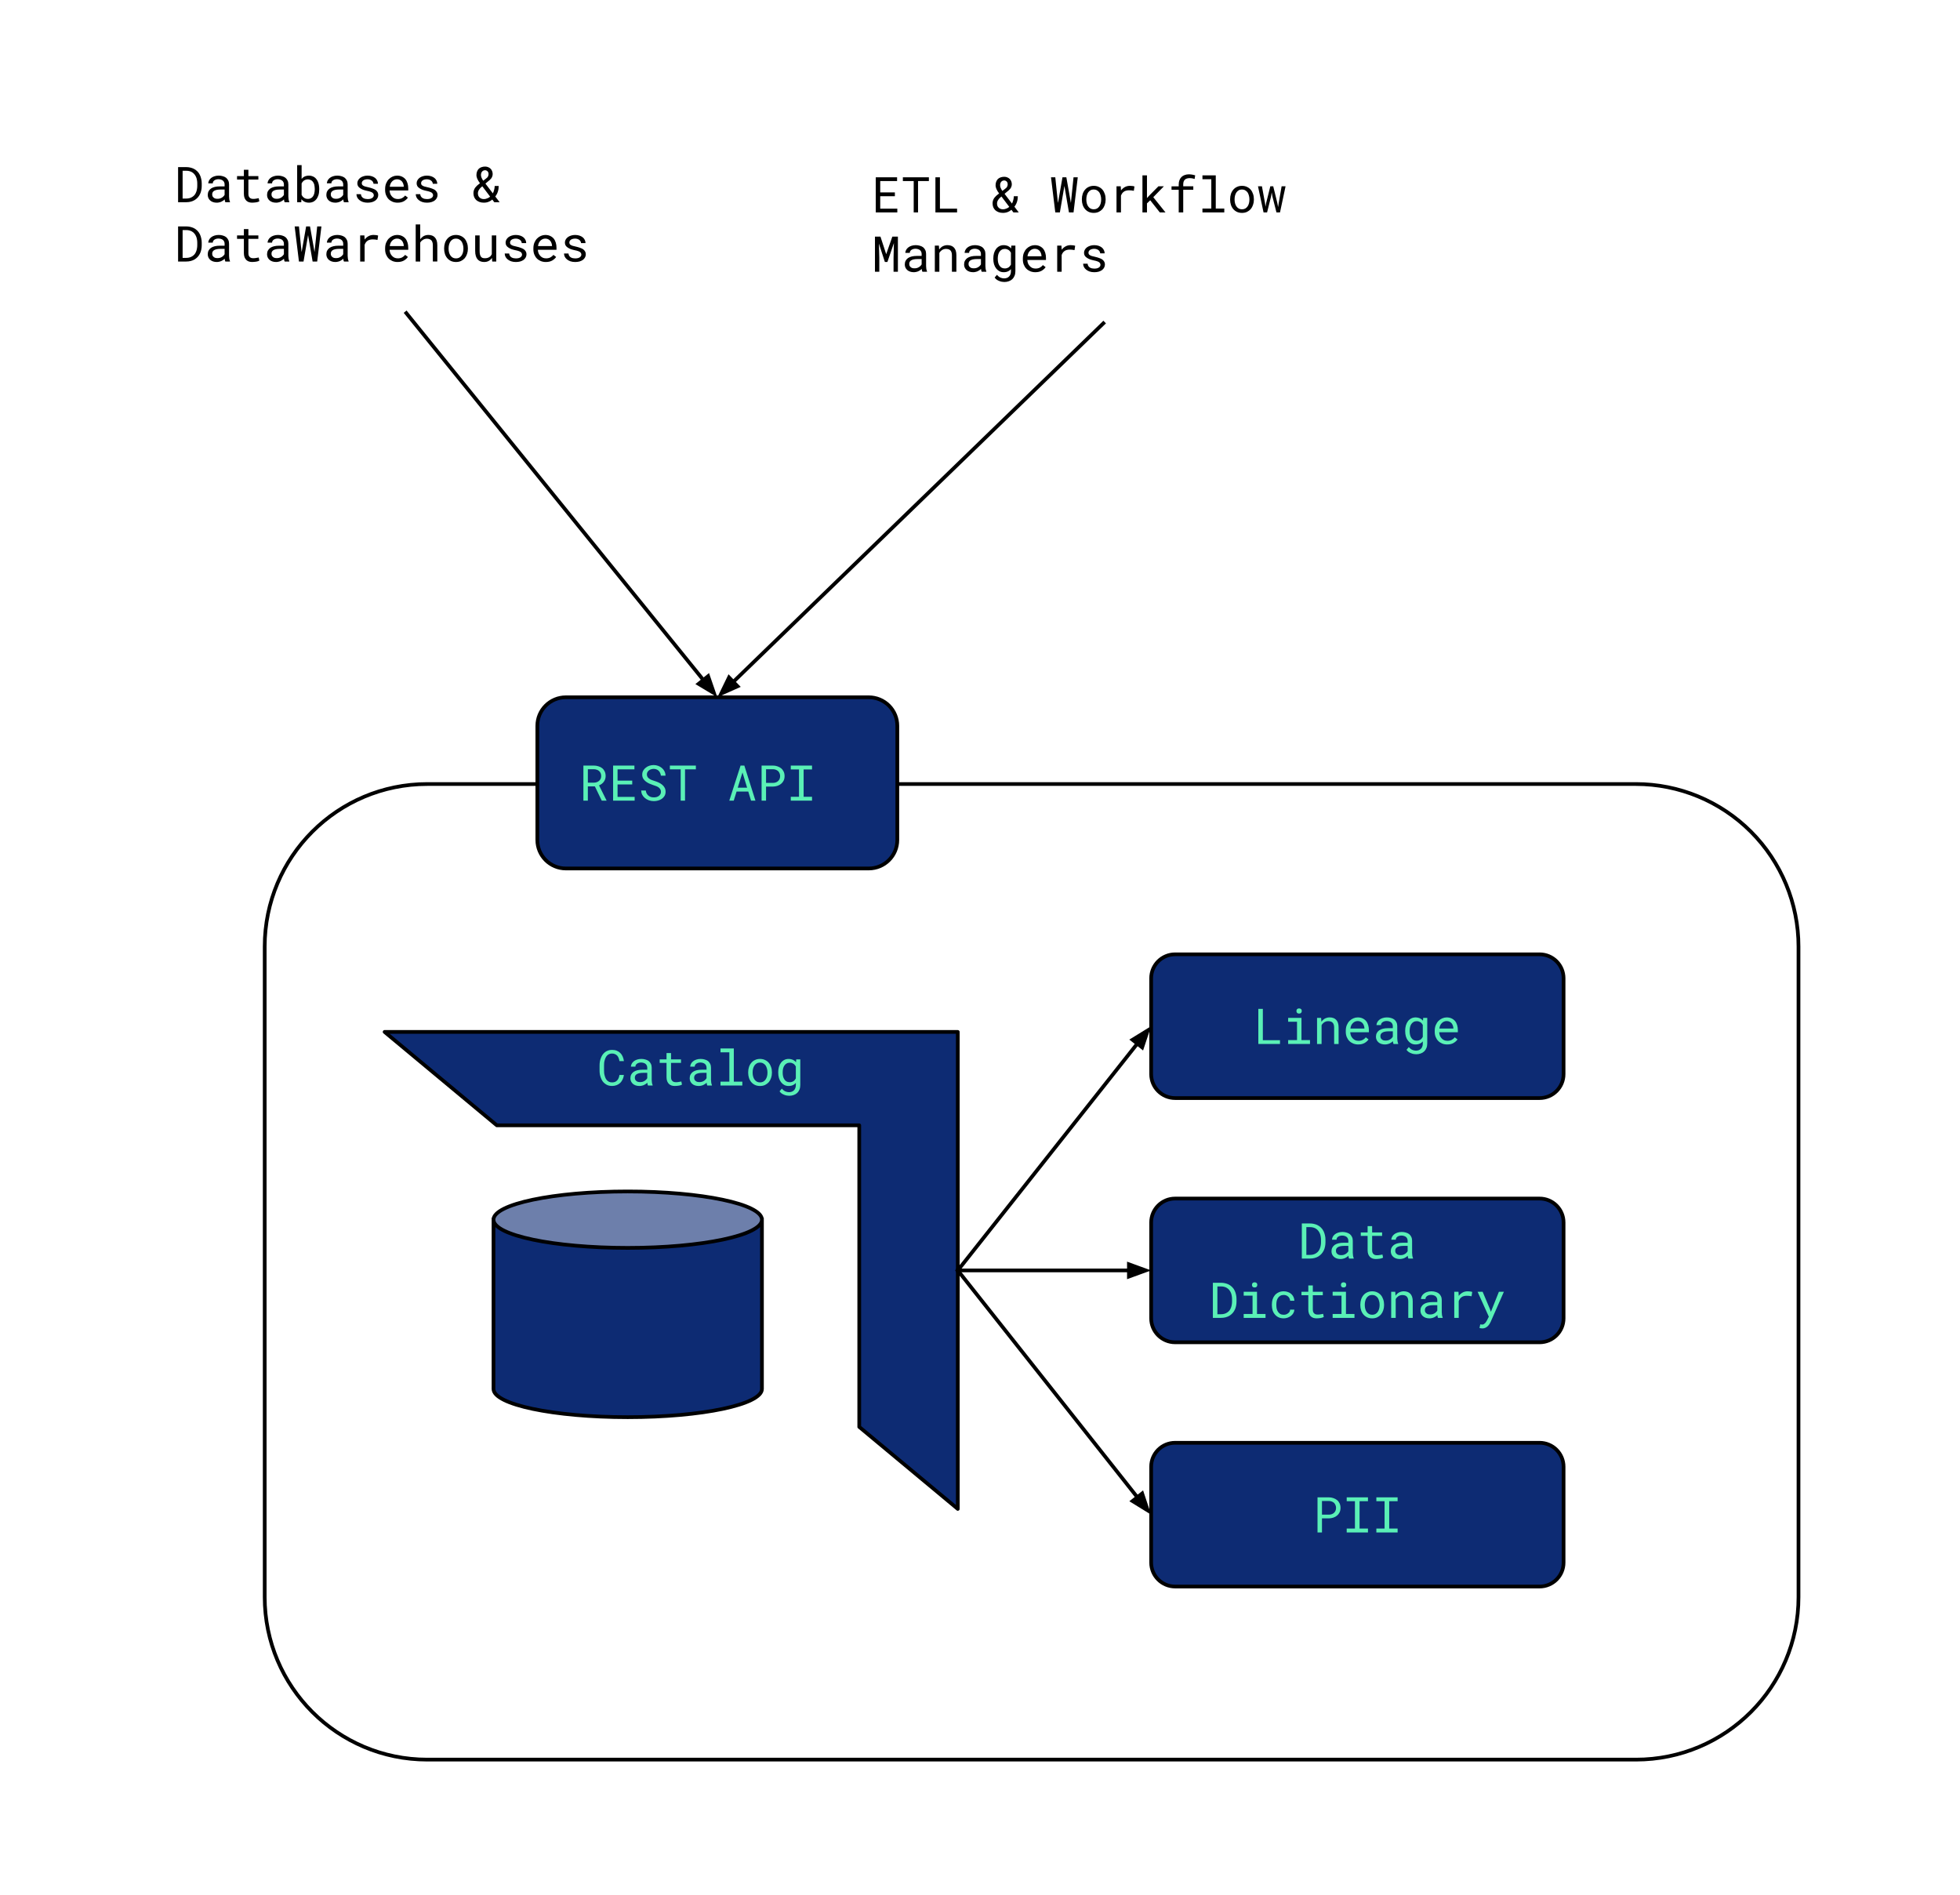
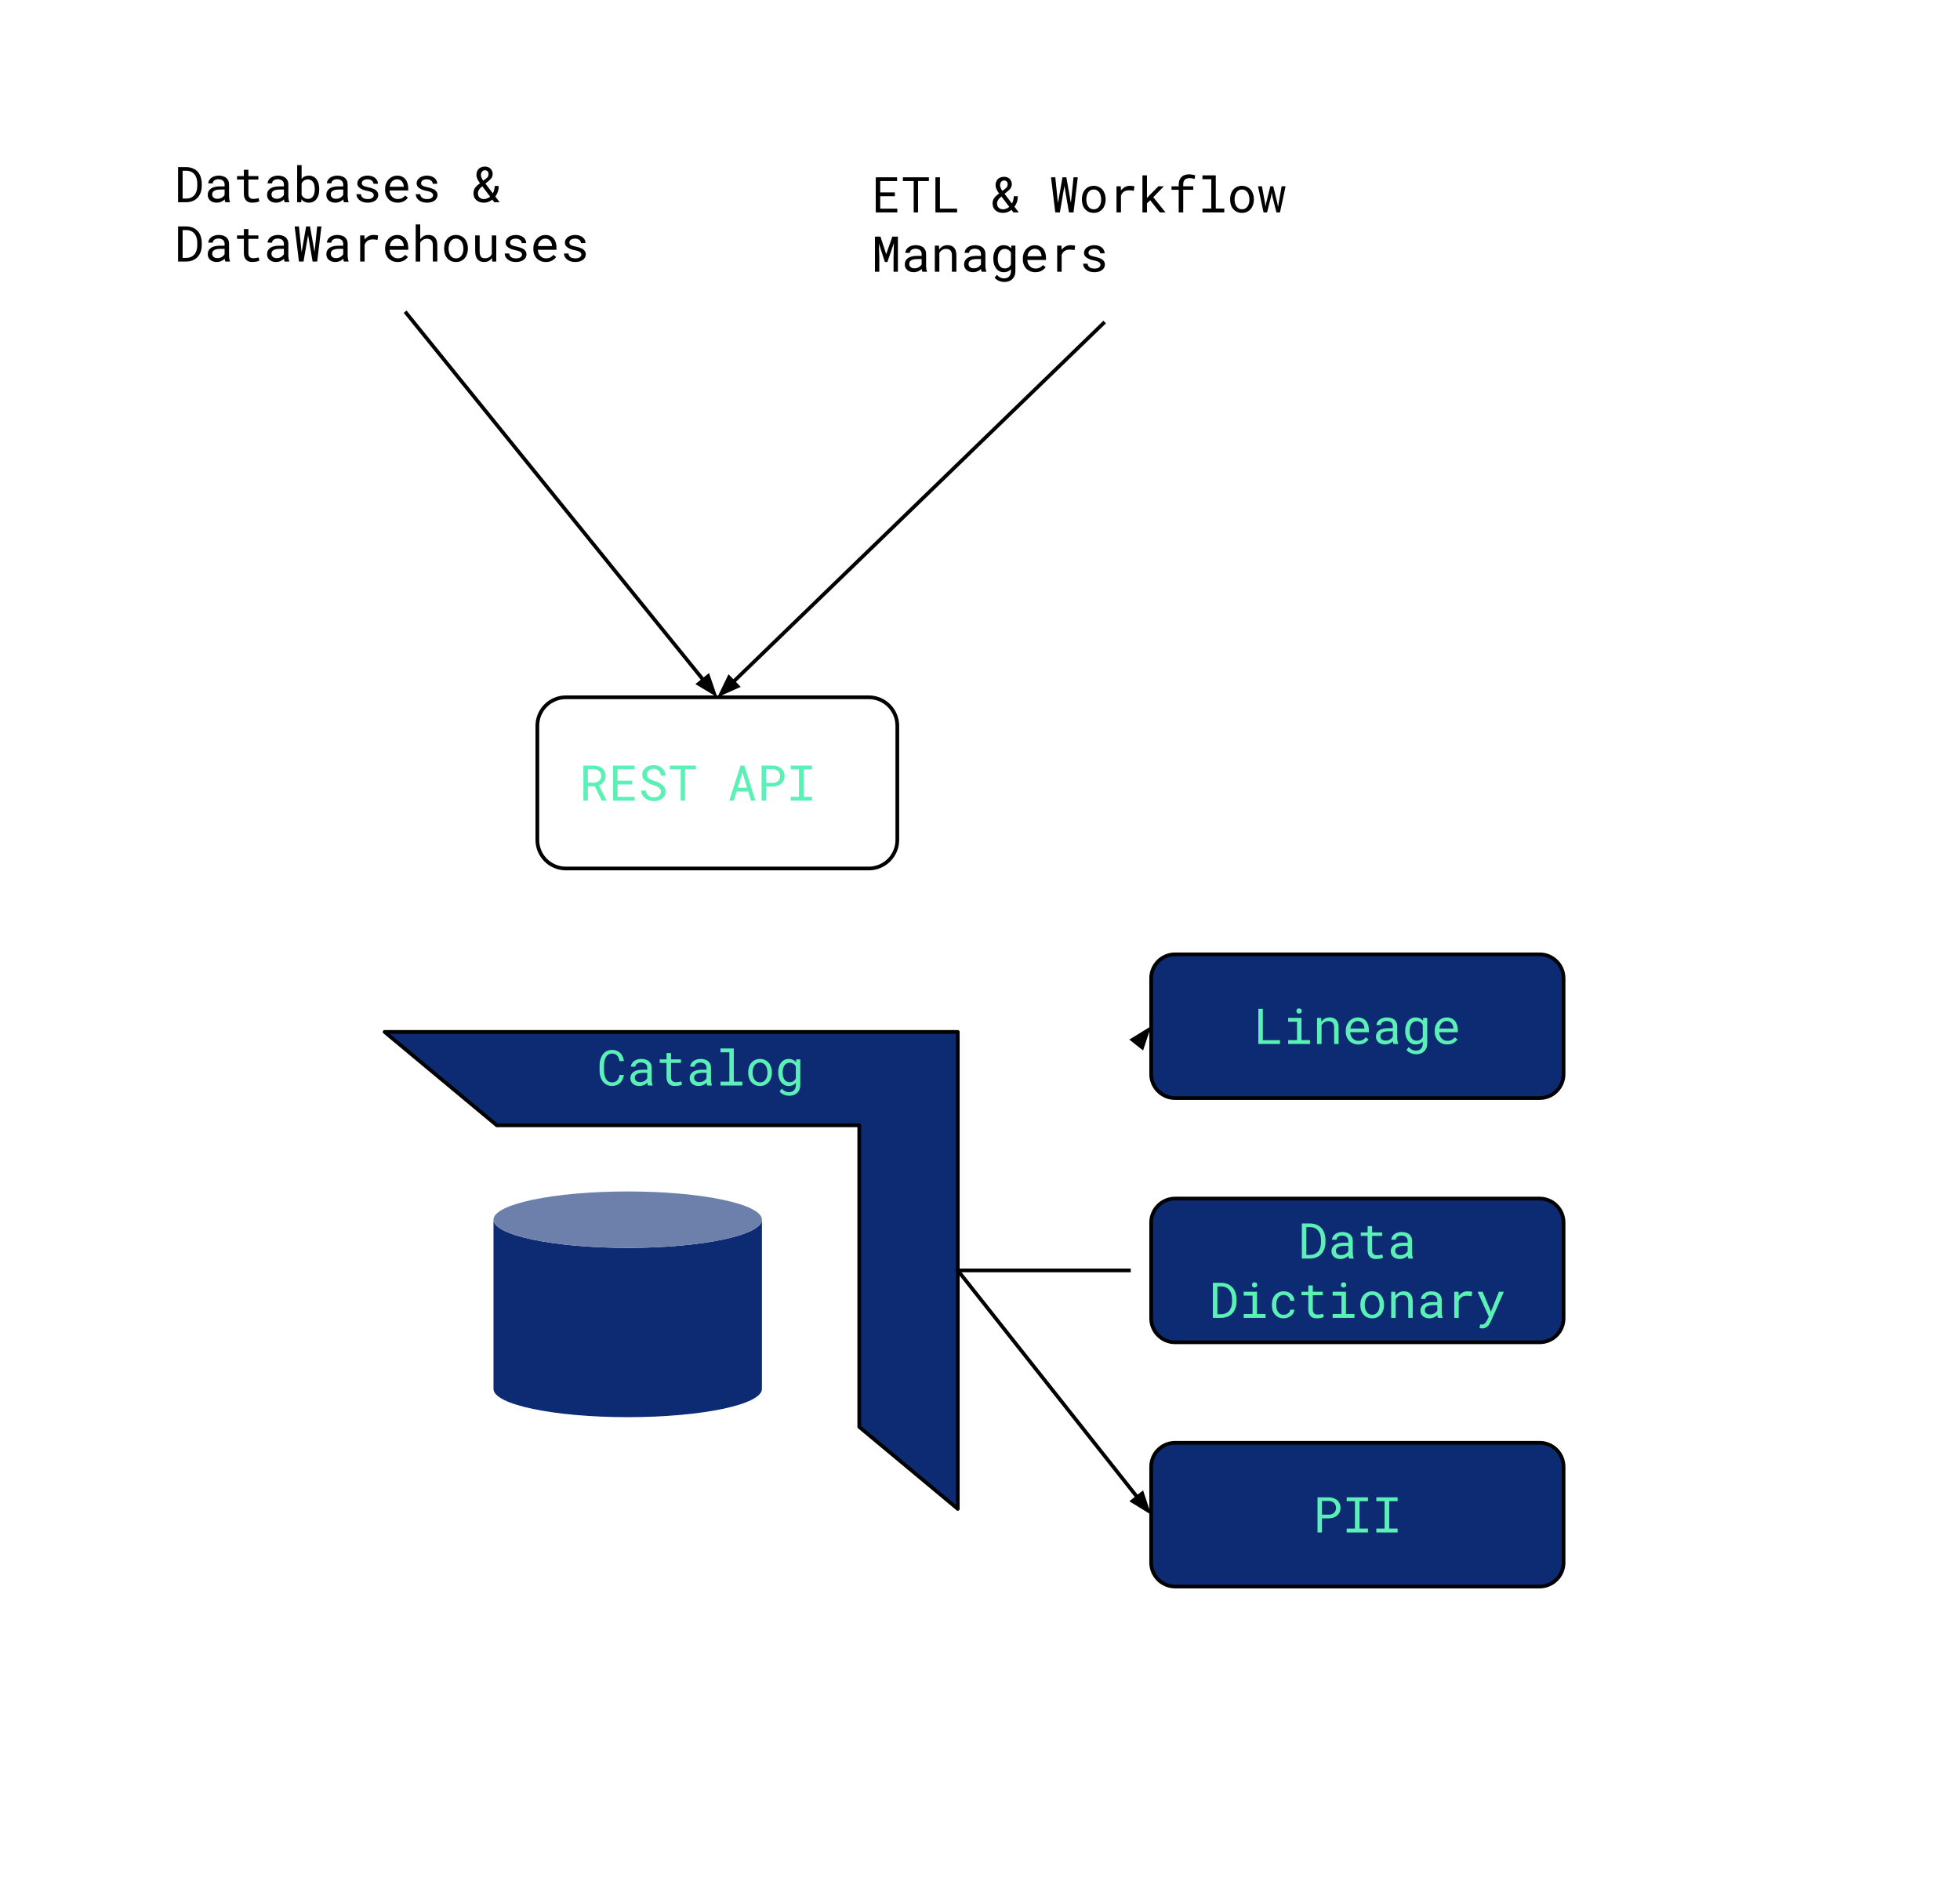
<svg xmlns="http://www.w3.org/2000/svg" version="1.1" viewBox="0.0 0.0 528.696 511.129" fill="none" stroke="none" stroke-linecap="square" stroke-miterlimit="10">
  <clipPath id="p.0">
    <path d="m0 0l528.696 0l0 511.129l-528.696 0l0 -511.129z" clip-rule="nonzero" />
  </clipPath>
  <g clip-path="url(#p.0)">
    <path fill="#000000" fill-opacity="0.0" d="m0 0l528.696 0l0 511.129l-528.696 0z" fill-rule="evenodd" />
    <path fill="#000000" fill-opacity="0.0" d="m71.402 255.337l0 0c0 -24.223 19.636 -43.859 43.859 -43.859l326.014 0c11.632 0 22.788 4.621 31.013 12.846c8.225 8.225 12.846 19.381 12.846 31.013l0 175.431c0 24.223 -19.636 43.859 -43.859 43.859l-326.014 0c-24.223 0 -43.859 -19.636 -43.859 -43.859z" fill-rule="evenodd" />
-     <path stroke="#000000" stroke-width="1.0" stroke-linejoin="round" stroke-linecap="butt" d="m71.402 255.337l0 0c0 -24.223 19.636 -43.859 43.859 -43.859l326.014 0c11.632 0 22.788 4.621 31.013 12.846c8.225 8.225 12.846 19.381 12.846 31.013l0 175.431c0 24.223 -19.636 43.859 -43.859 43.859l-326.014 0c-24.223 0 -43.859 -19.636 -43.859 -43.859z" fill-rule="evenodd" />
    <path fill="#0d2b73" d="m133.118 328.986l0 0c0 4.203 16.209 7.61 36.205 7.61c19.995 0 36.205 -3.407 36.205 -7.61l0 45.661c0 4.203 -16.209 7.61 -36.205 7.61c-19.995 0 -36.205 -3.407 -36.205 -7.61z" fill-rule="evenodd" />
    <path fill="#6d7fab" d="m133.118 328.986l0 0c0 -4.203 16.209 -7.61 36.205 -7.61c19.995 0 36.205 3.407 36.205 7.61l0 0c0 4.203 -16.209 7.61 -36.205 7.61c-19.995 0 -36.205 -3.407 -36.205 -7.61z" fill-rule="evenodd" />
    <path fill="#000000" fill-opacity="0.0" d="m205.528 328.986l0 0c0 4.203 -16.209 7.61 -36.205 7.61c-19.995 0 -36.205 -3.407 -36.205 -7.61l0 0c0 -4.203 16.209 -7.61 36.205 -7.61c19.995 0 36.205 3.407 36.205 7.61l0 45.661c0 4.203 -16.209 7.61 -36.205 7.61c-19.995 0 -36.205 -3.407 -36.205 -7.61l0 -45.661" fill-rule="evenodd" />
-     <path stroke="#000000" stroke-width="1.0" stroke-linejoin="round" stroke-linecap="butt" d="m205.528 328.986l0 0c0 4.203 -16.209 7.61 -36.205 7.61c-19.995 0 -36.205 -3.407 -36.205 -7.61l0 0c0 -4.203 16.209 -7.61 36.205 -7.61c19.995 0 36.205 3.407 36.205 7.61l0 45.661c0 4.203 -16.209 7.61 -36.205 7.61c-19.995 0 -36.205 -3.407 -36.205 -7.61l0 -45.661" fill-rule="evenodd" />
    <path fill="#0d2b73" d="m258.357 278.344l0 128.661l-26.58 -22.119l0 -81.351l-97.761 0l-30.273 -25.192z" fill-rule="evenodd" />
    <path stroke="#000000" stroke-width="1.0" stroke-linejoin="round" stroke-linecap="butt" d="m258.357 278.344l0 128.661l-26.58 -22.119l0 -81.351l-97.761 0l-30.273 -25.192z" fill-rule="evenodd" />
    <path fill="#000000" fill-opacity="0.0" d="m152.029 270.997l82.929 0l0 35.559l-82.929 0z" fill-rule="evenodd" />
    <path fill="#5af0b6" d="m168.294 289.954l-1.203 0q-0.062 0.422 -0.203 0.797q-0.141 0.359 -0.375 0.625q-0.25 0.281 -0.594 0.438q-0.344 0.141 -0.828 0.141q-0.438 0 -0.766 -0.141q-0.312 -0.141 -0.562 -0.391q-0.234 -0.234 -0.391 -0.547q-0.156 -0.328 -0.25 -0.688q-0.109 -0.359 -0.156 -0.734q-0.031 -0.375 -0.031 -0.734l0 -1.328q0 -0.359 0.031 -0.734q0.047 -0.375 0.156 -0.719q0.094 -0.359 0.25 -0.672q0.156 -0.328 0.406 -0.578q0.234 -0.234 0.562 -0.375q0.328 -0.141 0.75 -0.141q0.484 0 0.828 0.172q0.344 0.156 0.594 0.422q0.234 0.281 0.375 0.656q0.141 0.375 0.203 0.797l1.203 0q-0.078 -0.672 -0.328 -1.234q-0.234 -0.562 -0.641 -0.953q-0.406 -0.406 -0.969 -0.625q-0.547 -0.219 -1.266 -0.219q-0.594 0 -1.062 0.172q-0.469 0.156 -0.844 0.453q-0.375 0.297 -0.656 0.703q-0.266 0.391 -0.438 0.859q-0.188 0.469 -0.281 0.984q-0.078 0.516 -0.078 1.047l0 1.312q0 0.531 0.078 1.047q0.094 0.516 0.281 0.984q0.172 0.469 0.438 0.875q0.281 0.391 0.656 0.672q0.375 0.297 0.844 0.469q0.484 0.156 1.062 0.156q0.688 0 1.234 -0.219q0.562 -0.219 0.984 -0.609q0.391 -0.391 0.641 -0.938q0.266 -0.547 0.344 -1.203zm6.498 2.844l1.25 0l0 -0.109q-0.125 -0.281 -0.188 -0.672q-0.062 -0.406 -0.062 -0.75l0 -3.281q0 -0.594 -0.219 -1.031q-0.203 -0.438 -0.578 -0.75q-0.375 -0.281 -0.891 -0.422q-0.516 -0.156 -1.109 -0.156q-0.656 0 -1.188 0.188q-0.516 0.172 -0.875 0.469q-0.359 0.297 -0.547 0.672q-0.188 0.375 -0.203 0.75l1.219 0q0 -0.219 0.094 -0.422q0.109 -0.203 0.312 -0.359q0.188 -0.141 0.469 -0.234q0.297 -0.094 0.641 -0.094q0.391 0 0.703 0.109q0.312 0.094 0.516 0.266q0.219 0.172 0.328 0.438q0.125 0.25 0.125 0.562l0 0.562l-1.312 0q-0.734 0 -1.328 0.141q-0.594 0.141 -1.016 0.422q-0.422 0.297 -0.656 0.734q-0.234 0.438 -0.234 1.016q0 0.438 0.172 0.828q0.172 0.375 0.484 0.656q0.312 0.281 0.766 0.438q0.453 0.156 1.016 0.156q0.344 0 0.641 -0.078q0.312 -0.062 0.594 -0.188q0.266 -0.125 0.484 -0.281q0.234 -0.156 0.406 -0.344q0.031 0.219 0.062 0.422q0.047 0.203 0.125 0.344zm-2.141 -0.922q-0.344 0 -0.609 -0.078q-0.266 -0.094 -0.438 -0.266q-0.188 -0.156 -0.281 -0.375q-0.078 -0.219 -0.078 -0.484q0 -0.266 0.094 -0.484q0.109 -0.219 0.297 -0.375q0.281 -0.219 0.734 -0.328q0.469 -0.109 1.094 -0.109l1.125 0l0 1.438q-0.109 0.203 -0.297 0.391q-0.172 0.188 -0.422 0.344q-0.25 0.156 -0.562 0.25q-0.297 0.078 -0.656 0.078zm8.358 -7.828l-1.219 0l0 1.703l-1.844 0l0 0.938l1.844 0l0 3.828q0 0.641 0.172 1.109q0.188 0.453 0.484 0.75q0.297 0.281 0.703 0.422q0.406 0.125 0.875 0.125q0.281 0 0.562 -0.031q0.281 -0.016 0.531 -0.062q0.266 -0.047 0.469 -0.109q0.219 -0.078 0.375 -0.172l-0.172 -0.844q-0.109 0.016 -0.281 0.062q-0.172 0.031 -0.375 0.062q-0.203 0.031 -0.406 0.062q-0.203 0.016 -0.406 0.016q-0.266 0 -0.5 -0.062q-0.234 -0.062 -0.422 -0.234q-0.188 -0.156 -0.297 -0.422q-0.094 -0.266 -0.094 -0.672l0 -3.828l2.688 0l0 -0.938l-2.688 0l0 -1.703zm9.779 8.75l1.25 0l0 -0.109q-0.125 -0.281 -0.188 -0.672q-0.062 -0.406 -0.062 -0.75l0 -3.281q0 -0.594 -0.219 -1.031q-0.203 -0.438 -0.578 -0.75q-0.375 -0.281 -0.891 -0.422q-0.516 -0.156 -1.109 -0.156q-0.656 0 -1.188 0.188q-0.516 0.172 -0.875 0.469q-0.359 0.297 -0.547 0.672q-0.188 0.375 -0.203 0.75l1.219 0q0 -0.219 0.094 -0.422q0.109 -0.203 0.312 -0.359q0.188 -0.141 0.469 -0.234q0.297 -0.094 0.641 -0.094q0.391 0 0.703 0.109q0.312 0.094 0.516 0.266q0.219 0.172 0.328 0.438q0.125 0.25 0.125 0.562l0 0.562l-1.312 0q-0.734 0 -1.328 0.141q-0.594 0.141 -1.016 0.422q-0.422 0.297 -0.656 0.734q-0.234 0.438 -0.234 1.016q0 0.438 0.172 0.828q0.172 0.375 0.484 0.656q0.312 0.281 0.766 0.438q0.453 0.156 1.016 0.156q0.344 0 0.641 -0.078q0.312 -0.062 0.594 -0.188q0.266 -0.125 0.484 -0.281q0.234 -0.156 0.406 -0.344q0.031 0.219 0.062 0.422q0.047 0.203 0.125 0.344zm-2.141 -0.922q-0.344 0 -0.609 -0.078q-0.266 -0.094 -0.438 -0.266q-0.188 -0.156 -0.281 -0.375q-0.078 -0.219 -0.078 -0.484q0 -0.266 0.094 -0.484q0.109 -0.219 0.297 -0.375q0.281 -0.219 0.734 -0.328q0.469 -0.109 1.094 -0.109l1.125 0l0 1.438q-0.109 0.203 -0.297 0.391q-0.172 0.188 -0.422 0.344q-0.25 0.156 -0.562 0.25q-0.297 0.078 -0.656 0.078zm5.701 -9.078l0 1.047l2.391 0l0 7.906l-2.391 0l0 1.047l5.891 0l0 -1.047l-2.297 0l0 -8.953l-3.594 0zm7.467 6.422l0 0.141q0 0.75 0.219 1.406q0.219 0.656 0.641 1.141q0.406 0.469 1.0 0.75q0.594 0.266 1.344 0.266q0.75 0 1.328 -0.266q0.594 -0.281 1.016 -0.75q0.406 -0.484 0.625 -1.141q0.234 -0.656 0.234 -1.406l0 -0.141q0 -0.766 -0.234 -1.422q-0.219 -0.656 -0.625 -1.141q-0.422 -0.484 -1.016 -0.75q-0.594 -0.281 -1.344 -0.281q-0.734 0 -1.328 0.281q-0.594 0.266 -1.0 0.75q-0.422 0.484 -0.641 1.141q-0.219 0.656 -0.219 1.422zm1.203 0.141l0 -0.141q0 -0.516 0.125 -0.984q0.125 -0.484 0.375 -0.844q0.25 -0.359 0.609 -0.562q0.375 -0.219 0.875 -0.219q0.5 0 0.875 0.219q0.375 0.203 0.641 0.562q0.234 0.359 0.359 0.844q0.141 0.469 0.141 0.984l0 0.141q0 0.516 -0.125 0.984q-0.125 0.469 -0.375 0.828q-0.25 0.359 -0.625 0.578q-0.375 0.203 -0.875 0.203q-0.5 0 -0.875 -0.203q-0.375 -0.219 -0.625 -0.578q-0.25 -0.359 -0.375 -0.828q-0.125 -0.469 -0.125 -0.984zm6.904 -0.141l0 0.141q0 0.75 0.188 1.406q0.203 0.656 0.578 1.141q0.359 0.469 0.875 0.75q0.516 0.266 1.156 0.266q0.391 0 0.719 -0.078q0.328 -0.078 0.609 -0.234q0.172 -0.094 0.328 -0.219q0.156 -0.141 0.297 -0.297l0 0.609q0 0.453 -0.141 0.797q-0.125 0.359 -0.375 0.594q-0.234 0.25 -0.594 0.375q-0.344 0.125 -0.766 0.125q-0.234 0 -0.484 -0.062q-0.234 -0.047 -0.484 -0.156q-0.234 -0.109 -0.469 -0.297q-0.234 -0.188 -0.453 -0.453l-0.625 0.734q0.234 0.344 0.562 0.578q0.344 0.234 0.703 0.359q0.359 0.156 0.703 0.203q0.359 0.062 0.641 0.062q0.656 0 1.203 -0.203q0.547 -0.188 0.953 -0.562q0.391 -0.375 0.609 -0.922q0.219 -0.531 0.219 -1.234l0 -6.891l-1.094 0l-0.062 0.766q-0.125 -0.156 -0.266 -0.281q-0.141 -0.125 -0.297 -0.219q-0.281 -0.188 -0.641 -0.281q-0.359 -0.109 -0.781 -0.109q-0.656 0 -1.172 0.266q-0.516 0.266 -0.891 0.75q-0.359 0.469 -0.562 1.141q-0.188 0.656 -0.188 1.438zm1.203 0.141l0 -0.141q0 -0.516 0.109 -0.984q0.109 -0.469 0.344 -0.812q0.234 -0.359 0.594 -0.562q0.359 -0.219 0.859 -0.219q0.312 0 0.547 0.078q0.25 0.078 0.453 0.203q0.203 0.141 0.359 0.328q0.156 0.172 0.281 0.406l0 3.219q-0.125 0.234 -0.281 0.422q-0.156 0.188 -0.344 0.328q-0.203 0.125 -0.453 0.203q-0.25 0.078 -0.562 0.078q-0.516 0 -0.875 -0.203q-0.344 -0.203 -0.578 -0.562q-0.234 -0.344 -0.344 -0.797q-0.109 -0.469 -0.109 -0.984z" fill-rule="nonzero" />
    <path fill="#0d2b73" d="m310.517 263.874l0 0c0 -3.569 2.893 -6.462 6.462 -6.462l98.32 0c1.714 0 3.358 0.681 4.569 1.893c1.212 1.212 1.893 2.856 1.893 4.569l0 25.848c0 3.569 -2.893 6.462 -6.462 6.462l-98.32 0c-3.569 0 -6.462 -2.893 -6.462 -6.462z" fill-rule="evenodd" />
    <path stroke="#000000" stroke-width="1.0" stroke-linejoin="round" stroke-linecap="butt" d="m310.517 263.874l0 0c0 -3.569 2.893 -6.462 6.462 -6.462l98.32 0c1.714 0 3.358 0.681 4.569 1.893c1.212 1.212 1.893 2.856 1.893 4.569l0 25.848c0 3.569 -2.893 6.462 -6.462 6.462l-98.32 0c-3.569 0 -6.462 -2.893 -6.462 -6.462z" fill-rule="evenodd" />
    <path fill="#5af0b6" d="m340.645 280.582l0 -8.453l-1.219 0l0 9.469l5.844 0l0 -1.016l-4.625 0zm6.826 -6.031l0 1.047l2.391 0l0 4.953l-2.391 0l0 1.047l5.891 0l0 -1.047l-2.297 0l0 -6.0l-3.594 0zm2.234 -1.844q0 0.297 0.172 0.5q0.188 0.188 0.547 0.188q0.359 0 0.531 -0.188q0.188 -0.203 0.188 -0.5q0 -0.156 -0.047 -0.297q-0.047 -0.141 -0.156 -0.234q-0.078 -0.078 -0.219 -0.125q-0.125 -0.047 -0.297 -0.047q-0.172 0 -0.312 0.047q-0.125 0.047 -0.203 0.125q-0.109 0.109 -0.156 0.25q-0.047 0.125 -0.047 0.281zm5.561 8.891l1.219 0l0 -5.047q0.109 -0.234 0.281 -0.422q0.172 -0.188 0.359 -0.328q0.25 -0.172 0.531 -0.266q0.281 -0.094 0.609 -0.094q0.391 0 0.688 0.094q0.297 0.094 0.5 0.297q0.203 0.203 0.312 0.531q0.109 0.328 0.109 0.797l0 4.438l1.203 0l0 -4.469q0 -0.703 -0.172 -1.219q-0.172 -0.516 -0.5 -0.844q-0.312 -0.328 -0.766 -0.484q-0.453 -0.156 -1.016 -0.156q-0.406 0 -0.781 0.125q-0.359 0.109 -0.672 0.312q-0.203 0.141 -0.391 0.328q-0.188 0.188 -0.344 0.406l-0.078 -1.047l-1.094 0l0 7.047zm11.123 0.125q1.016 0 1.719 -0.406q0.703 -0.422 1.047 -0.953l-0.734 -0.562q-0.328 0.422 -0.828 0.688q-0.5 0.25 -1.141 0.25q-0.5 0 -0.906 -0.172q-0.391 -0.188 -0.672 -0.5q-0.281 -0.297 -0.453 -0.688q-0.156 -0.391 -0.203 -0.906l0 -0.047l5.031 0l0 -0.547q0 -0.734 -0.188 -1.359q-0.188 -0.641 -0.562 -1.109q-0.375 -0.453 -0.953 -0.719q-0.562 -0.266 -1.312 -0.266q-0.609 0 -1.188 0.25q-0.578 0.25 -1.031 0.703q-0.453 0.469 -0.734 1.141q-0.266 0.672 -0.266 1.531l0 0.266q0 0.75 0.25 1.375q0.25 0.625 0.688 1.078q0.453 0.453 1.062 0.703q0.625 0.25 1.375 0.25zm-0.156 -6.312q0.453 0 0.781 0.172q0.344 0.172 0.562 0.438q0.219 0.281 0.344 0.656q0.125 0.375 0.125 0.703l0 0.047l-3.781 0q0.062 -0.484 0.234 -0.859q0.188 -0.375 0.453 -0.625q0.266 -0.266 0.578 -0.391q0.328 -0.141 0.703 -0.141zm9.67 6.188l1.25 0l0 -0.109q-0.125 -0.281 -0.188 -0.672q-0.062 -0.406 -0.062 -0.75l0 -3.281q0 -0.594 -0.219 -1.031q-0.203 -0.438 -0.578 -0.75q-0.375 -0.281 -0.891 -0.422q-0.516 -0.156 -1.109 -0.156q-0.656 0 -1.188 0.188q-0.516 0.172 -0.875 0.469q-0.359 0.297 -0.547 0.672q-0.188 0.375 -0.203 0.75l1.219 0q0 -0.219 0.094 -0.422q0.109 -0.203 0.312 -0.359q0.188 -0.141 0.469 -0.234q0.297 -0.094 0.641 -0.094q0.391 0 0.703 0.109q0.312 0.094 0.516 0.266q0.219 0.172 0.328 0.438q0.125 0.25 0.125 0.562l0 0.562l-1.312 0q-0.734 0 -1.328 0.141q-0.594 0.141 -1.016 0.422q-0.422 0.297 -0.656 0.734q-0.234 0.438 -0.234 1.016q0 0.438 0.172 0.828q0.172 0.375 0.484 0.656q0.312 0.281 0.766 0.438q0.453 0.156 1.016 0.156q0.344 0 0.641 -0.078q0.312 -0.062 0.594 -0.188q0.266 -0.125 0.484 -0.281q0.234 -0.156 0.406 -0.344q0.031 0.219 0.062 0.422q0.047 0.203 0.125 0.344zm-2.141 -0.922q-0.344 0 -0.609 -0.078q-0.266 -0.094 -0.438 -0.266q-0.188 -0.156 -0.281 -0.375q-0.078 -0.219 -0.078 -0.484q0 -0.266 0.094 -0.484q0.109 -0.219 0.297 -0.375q0.281 -0.219 0.734 -0.328q0.469 -0.109 1.094 -0.109l1.125 0l0 1.438q-0.109 0.203 -0.297 0.391q-0.172 0.188 -0.422 0.344q-0.25 0.156 -0.562 0.25q-0.297 0.078 -0.656 0.078zm5.279 -2.656l0 0.141q0 0.75 0.188 1.406q0.203 0.656 0.578 1.141q0.359 0.469 0.875 0.75q0.516 0.266 1.156 0.266q0.391 0 0.719 -0.078q0.328 -0.078 0.609 -0.234q0.172 -0.094 0.328 -0.219q0.156 -0.141 0.297 -0.297l0 0.609q0 0.453 -0.141 0.797q-0.125 0.359 -0.375 0.594q-0.234 0.25 -0.594 0.375q-0.344 0.125 -0.766 0.125q-0.234 0 -0.484 -0.062q-0.234 -0.047 -0.484 -0.156q-0.234 -0.109 -0.469 -0.297q-0.234 -0.188 -0.453 -0.453l-0.625 0.734q0.234 0.344 0.562 0.578q0.344 0.234 0.703 0.359q0.359 0.156 0.703 0.203q0.359 0.062 0.641 0.062q0.656 0 1.203 -0.203q0.547 -0.188 0.953 -0.562q0.391 -0.375 0.609 -0.922q0.219 -0.531 0.219 -1.234l0 -6.891l-1.094 0l-0.062 0.766q-0.125 -0.156 -0.266 -0.281q-0.141 -0.125 -0.297 -0.219q-0.281 -0.188 -0.641 -0.281q-0.359 -0.109 -0.781 -0.109q-0.656 0 -1.172 0.266q-0.516 0.266 -0.891 0.75q-0.359 0.469 -0.562 1.141q-0.188 0.656 -0.188 1.438zm1.203 0.141l0 -0.141q0 -0.516 0.109 -0.984q0.109 -0.469 0.344 -0.812q0.234 -0.359 0.594 -0.562q0.359 -0.219 0.859 -0.219q0.312 0 0.547 0.078q0.25 0.078 0.453 0.203q0.203 0.141 0.359 0.328q0.156 0.172 0.281 0.406l0 3.219q-0.125 0.234 -0.281 0.422q-0.156 0.188 -0.344 0.328q-0.203 0.125 -0.453 0.203q-0.25 0.078 -0.562 0.078q-0.516 0 -0.875 -0.203q-0.344 -0.203 -0.578 -0.562q-0.234 -0.344 -0.344 -0.797q-0.109 -0.469 -0.109 -0.984zm10.139 3.562q1.016 0 1.719 -0.406q0.703 -0.422 1.047 -0.953l-0.734 -0.562q-0.328 0.422 -0.828 0.688q-0.5 0.25 -1.141 0.25q-0.5 0 -0.906 -0.172q-0.391 -0.188 -0.672 -0.5q-0.281 -0.297 -0.453 -0.688q-0.156 -0.391 -0.203 -0.906l0 -0.047l5.031 0l0 -0.547q0 -0.734 -0.188 -1.359q-0.188 -0.641 -0.562 -1.109q-0.375 -0.453 -0.953 -0.719q-0.562 -0.266 -1.312 -0.266q-0.609 0 -1.188 0.25q-0.578 0.25 -1.031 0.703q-0.453 0.469 -0.734 1.141q-0.266 0.672 -0.266 1.531l0 0.266q0 0.75 0.25 1.375q0.25 0.625 0.688 1.078q0.453 0.453 1.062 0.703q0.625 0.25 1.375 0.25zm-0.156 -6.312q0.453 0 0.781 0.172q0.344 0.172 0.562 0.438q0.219 0.281 0.344 0.656q0.125 0.375 0.125 0.703l0 0.047l-3.781 0q0.062 -0.484 0.234 -0.859q0.188 -0.375 0.453 -0.625q0.266 -0.266 0.578 -0.391q0.328 -0.141 0.703 -0.141z" fill-rule="nonzero" />
    <path fill="#0d2b73" d="m310.517 329.751l0 0c0 -3.569 2.893 -6.462 6.462 -6.462l98.32 0c1.714 0 3.358 0.681 4.569 1.893c1.212 1.212 1.893 2.856 1.893 4.569l0 25.848c0 3.569 -2.893 6.462 -6.462 6.462l-98.32 0c-3.569 0 -6.462 -2.893 -6.462 -6.462z" fill-rule="evenodd" />
    <path stroke="#000000" stroke-width="1.0" stroke-linejoin="round" stroke-linecap="butt" d="m310.517 329.751l0 0c0 -3.569 2.893 -6.462 6.462 -6.462l98.32 0c1.714 0 3.358 0.681 4.569 1.893c1.212 1.212 1.893 2.856 1.893 4.569l0 25.848c0 3.569 -2.893 6.462 -6.462 6.462l-98.32 0c-3.569 0 -6.462 -2.893 -6.462 -6.462z" fill-rule="evenodd" />
    <path fill="#5af0b6" d="m351.158 339.475l2.188 0q0.688 0 1.266 -0.156q0.594 -0.156 1.062 -0.453q0.438 -0.281 0.797 -0.672q0.359 -0.406 0.594 -0.891q0.234 -0.469 0.344 -1.031q0.125 -0.562 0.125 -1.188l0 -0.688q0 -0.656 -0.141 -1.219q-0.125 -0.578 -0.359 -1.062q-0.266 -0.562 -0.719 -1.0q-0.438 -0.438 -1.016 -0.703q-0.422 -0.188 -0.922 -0.297q-0.484 -0.109 -1.031 -0.109l-2.188 0l0 9.469zm1.219 -8.484l0.969 0q0.453 0 0.828 0.094q0.375 0.094 0.688 0.266q0.422 0.234 0.719 0.609q0.297 0.359 0.469 0.812q0.141 0.344 0.203 0.766q0.078 0.406 0.078 0.844l0 0.703q0 0.438 -0.078 0.844q-0.062 0.391 -0.188 0.734q-0.156 0.438 -0.406 0.781q-0.25 0.328 -0.609 0.562q-0.328 0.234 -0.766 0.359q-0.422 0.125 -0.938 0.125l-0.969 0l0 -7.5zm11.529 8.484l1.25 0l0 -0.109q-0.125 -0.281 -0.188 -0.672q-0.062 -0.406 -0.062 -0.75l0 -3.281q0 -0.594 -0.219 -1.031q-0.203 -0.438 -0.578 -0.75q-0.375 -0.281 -0.891 -0.422q-0.516 -0.156 -1.109 -0.156q-0.656 0 -1.188 0.188q-0.516 0.172 -0.875 0.469q-0.359 0.297 -0.547 0.672q-0.188 0.375 -0.203 0.75l1.219 0q0 -0.219 0.094 -0.422q0.109 -0.203 0.312 -0.359q0.188 -0.141 0.469 -0.234q0.297 -0.094 0.641 -0.094q0.391 0 0.703 0.109q0.312 0.094 0.516 0.266q0.219 0.172 0.328 0.438q0.125 0.25 0.125 0.562l0 0.562l-1.312 0q-0.734 0 -1.328 0.141q-0.594 0.141 -1.016 0.422q-0.422 0.297 -0.656 0.734q-0.234 0.438 -0.234 1.016q0 0.438 0.172 0.828q0.172 0.375 0.484 0.656q0.312 0.281 0.766 0.438q0.453 0.156 1.016 0.156q0.344 0 0.641 -0.078q0.312 -0.062 0.594 -0.188q0.266 -0.125 0.484 -0.281q0.234 -0.156 0.406 -0.344q0.031 0.219 0.062 0.422q0.047 0.203 0.125 0.344zm-2.141 -0.922q-0.344 0 -0.609 -0.078q-0.266 -0.094 -0.438 -0.266q-0.188 -0.156 -0.281 -0.375q-0.078 -0.219 -0.078 -0.484q0 -0.266 0.094 -0.484q0.109 -0.219 0.297 -0.375q0.281 -0.219 0.734 -0.328q0.469 -0.109 1.094 -0.109l1.125 0l0 1.438q-0.109 0.203 -0.297 0.391q-0.172 0.188 -0.422 0.344q-0.25 0.156 -0.562 0.25q-0.297 0.078 -0.656 0.078zm8.358 -7.828l-1.219 0l0 1.703l-1.844 0l0 0.938l1.844 0l0 3.828q0 0.641 0.172 1.109q0.188 0.453 0.484 0.75q0.297 0.281 0.703 0.422q0.406 0.125 0.875 0.125q0.281 0 0.562 -0.031q0.281 -0.016 0.531 -0.062q0.266 -0.047 0.469 -0.109q0.219 -0.078 0.375 -0.172l-0.172 -0.844q-0.109 0.016 -0.281 0.062q-0.172 0.031 -0.375 0.062q-0.203 0.031 -0.406 0.062q-0.203 0.016 -0.406 0.016q-0.266 0 -0.5 -0.062q-0.234 -0.062 -0.422 -0.234q-0.188 -0.156 -0.297 -0.422q-0.094 -0.266 -0.094 -0.672l0 -3.828l2.688 0l0 -0.938l-2.688 0l0 -1.703zm9.779 8.75l1.25 0l0 -0.109q-0.125 -0.281 -0.188 -0.672q-0.062 -0.406 -0.062 -0.75l0 -3.281q0 -0.594 -0.219 -1.031q-0.203 -0.438 -0.578 -0.75q-0.375 -0.281 -0.891 -0.422q-0.516 -0.156 -1.109 -0.156q-0.656 0 -1.188 0.188q-0.516 0.172 -0.875 0.469q-0.359 0.297 -0.547 0.672q-0.188 0.375 -0.203 0.75l1.219 0q0 -0.219 0.094 -0.422q0.109 -0.203 0.312 -0.359q0.188 -0.141 0.469 -0.234q0.297 -0.094 0.641 -0.094q0.391 0 0.703 0.109q0.312 0.094 0.516 0.266q0.219 0.172 0.328 0.438q0.125 0.25 0.125 0.562l0 0.562l-1.312 0q-0.734 0 -1.328 0.141q-0.594 0.141 -1.016 0.422q-0.422 0.297 -0.656 0.734q-0.234 0.438 -0.234 1.016q0 0.438 0.172 0.828q0.172 0.375 0.484 0.656q0.312 0.281 0.766 0.438q0.453 0.156 1.016 0.156q0.344 0 0.641 -0.078q0.312 -0.062 0.594 -0.188q0.266 -0.125 0.484 -0.281q0.234 -0.156 0.406 -0.344q0.031 0.219 0.062 0.422q0.047 0.203 0.125 0.344zm-2.141 -0.922q-0.344 0 -0.609 -0.078q-0.266 -0.094 -0.438 -0.266q-0.188 -0.156 -0.281 -0.375q-0.078 -0.219 -0.078 -0.484q0 -0.266 0.094 -0.484q0.109 -0.219 0.297 -0.375q0.281 -0.219 0.734 -0.328q0.469 -0.109 1.094 -0.109l1.125 0l0 1.438q-0.109 0.203 -0.297 0.391q-0.172 0.188 -0.422 0.344q-0.25 0.156 -0.562 0.25q-0.297 0.078 -0.656 0.078z" fill-rule="nonzero" />
    <path fill="#5af0b6" d="m327.164 355.475l2.188 0q0.688 0 1.266 -0.156q0.594 -0.156 1.062 -0.453q0.438 -0.281 0.797 -0.672q0.359 -0.406 0.594 -0.891q0.234 -0.469 0.344 -1.031q0.125 -0.562 0.125 -1.188l0 -0.688q0 -0.656 -0.141 -1.219q-0.125 -0.578 -0.359 -1.062q-0.266 -0.562 -0.719 -1.0q-0.438 -0.438 -1.016 -0.703q-0.422 -0.188 -0.922 -0.297q-0.484 -0.109 -1.031 -0.109l-2.188 0l0 9.469zm1.219 -8.484l0.969 0q0.453 0 0.828 0.094q0.375 0.094 0.688 0.266q0.422 0.234 0.719 0.609q0.297 0.359 0.469 0.812q0.141 0.344 0.203 0.766q0.078 0.406 0.078 0.844l0 0.703q0 0.438 -0.078 0.844q-0.062 0.391 -0.188 0.734q-0.156 0.438 -0.406 0.781q-0.25 0.328 -0.609 0.562q-0.328 0.234 -0.766 0.359q-0.422 0.125 -0.938 0.125l-0.969 0l0 -7.5zm7.092 1.438l0 1.047l2.391 0l0 4.953l-2.391 0l0 1.047l5.891 0l0 -1.047l-2.297 0l0 -6.0l-3.594 0zm2.234 -1.844q0 0.297 0.172 0.5q0.188 0.188 0.547 0.188q0.359 0 0.531 -0.188q0.188 -0.203 0.188 -0.5q0 -0.156 -0.047 -0.297q-0.047 -0.141 -0.156 -0.234q-0.078 -0.078 -0.219 -0.125q-0.125 -0.047 -0.297 -0.047q-0.172 0 -0.312 0.047q-0.125 0.047 -0.203 0.125q-0.109 0.109 -0.156 0.25q-0.047 0.125 -0.047 0.281zm8.561 8.047q-0.562 0 -0.938 -0.219q-0.375 -0.234 -0.609 -0.594q-0.234 -0.359 -0.344 -0.812q-0.094 -0.453 -0.094 -0.922l0 -0.266q0 -0.453 0.094 -0.906q0.109 -0.453 0.344 -0.812q0.234 -0.359 0.609 -0.578q0.391 -0.234 0.938 -0.234q0.375 0 0.688 0.125q0.312 0.125 0.547 0.344q0.219 0.219 0.344 0.5q0.141 0.281 0.156 0.594l1.141 0q0 -0.531 -0.219 -1.0q-0.219 -0.469 -0.594 -0.812q-0.375 -0.344 -0.906 -0.531q-0.531 -0.203 -1.156 -0.203q-0.797 0 -1.391 0.297q-0.594 0.281 -1.0 0.75q-0.406 0.5 -0.609 1.141q-0.188 0.625 -0.188 1.328l0 0.266q0 0.703 0.188 1.344q0.203 0.641 0.609 1.109q0.406 0.5 1.0 0.781q0.594 0.281 1.391 0.281q0.562 0 1.078 -0.188q0.516 -0.188 0.922 -0.516q0.391 -0.312 0.625 -0.734q0.234 -0.438 0.25 -0.906l-1.141 0q-0.016 0.297 -0.156 0.547q-0.141 0.25 -0.391 0.422q-0.234 0.203 -0.547 0.312q-0.312 0.094 -0.641 0.094zm7.858 -7.906l-1.219 0l0 1.703l-1.844 0l0 0.938l1.844 0l0 3.828q0 0.641 0.172 1.109q0.188 0.453 0.484 0.75q0.297 0.281 0.703 0.422q0.406 0.125 0.875 0.125q0.281 0 0.562 -0.031q0.281 -0.016 0.531 -0.062q0.266 -0.047 0.469 -0.109q0.219 -0.078 0.375 -0.172l-0.172 -0.844q-0.109 0.016 -0.281 0.062q-0.172 0.031 -0.375 0.062q-0.203 0.031 -0.406 0.062q-0.203 0.016 -0.406 0.016q-0.266 0 -0.5 -0.062q-0.234 -0.062 -0.422 -0.234q-0.188 -0.156 -0.297 -0.422q-0.094 -0.266 -0.094 -0.672l0 -3.828l2.688 0l0 -0.938l-2.688 0l0 -1.703zm5.342 1.703l0 1.047l2.391 0l0 4.953l-2.391 0l0 1.047l5.891 0l0 -1.047l-2.297 0l0 -6.0l-3.594 0zm2.234 -1.844q0 0.297 0.172 0.5q0.188 0.188 0.547 0.188q0.359 0 0.531 -0.188q0.188 -0.203 0.188 -0.5q0 -0.156 -0.047 -0.297q-0.047 -0.141 -0.156 -0.234q-0.078 -0.078 -0.219 -0.125q-0.125 -0.047 -0.297 -0.047q-0.172 0 -0.312 0.047q-0.125 0.047 -0.203 0.125q-0.109 0.109 -0.156 0.25q-0.047 0.125 -0.047 0.281zm5.233 5.312l0 0.141q0 0.75 0.219 1.406q0.219 0.656 0.641 1.141q0.406 0.469 1.0 0.75q0.594 0.266 1.344 0.266q0.75 0 1.328 -0.266q0.594 -0.281 1.016 -0.75q0.406 -0.484 0.625 -1.141q0.234 -0.656 0.234 -1.406l0 -0.141q0 -0.766 -0.234 -1.422q-0.219 -0.656 -0.625 -1.141q-0.422 -0.484 -1.016 -0.75q-0.594 -0.281 -1.344 -0.281q-0.734 0 -1.328 0.281q-0.594 0.266 -1.0 0.75q-0.422 0.484 -0.641 1.141q-0.219 0.656 -0.219 1.422zm1.203 0.141l0 -0.141q0 -0.516 0.125 -0.984q0.125 -0.484 0.375 -0.844q0.25 -0.359 0.609 -0.562q0.375 -0.219 0.875 -0.219q0.5 0 0.875 0.219q0.375 0.203 0.641 0.562q0.234 0.359 0.359 0.844q0.141 0.469 0.141 0.984l0 0.141q0 0.516 -0.125 0.984q-0.125 0.469 -0.375 0.828q-0.25 0.359 -0.625 0.578q-0.375 0.203 -0.875 0.203q-0.5 0 -0.875 -0.203q-0.375 -0.219 -0.625 -0.578q-0.25 -0.359 -0.375 -0.828q-0.125 -0.469 -0.125 -0.984zm7.123 3.438l1.219 0l0 -5.047q0.109 -0.234 0.281 -0.422q0.172 -0.188 0.359 -0.328q0.25 -0.172 0.531 -0.266q0.281 -0.094 0.609 -0.094q0.391 0 0.688 0.094q0.297 0.094 0.5 0.297q0.203 0.203 0.312 0.531q0.109 0.328 0.109 0.797l0 4.438l1.203 0l0 -4.469q0 -0.703 -0.172 -1.219q-0.172 -0.516 -0.5 -0.844q-0.312 -0.328 -0.766 -0.484q-0.453 -0.156 -1.016 -0.156q-0.406 0 -0.781 0.125q-0.359 0.109 -0.672 0.312q-0.203 0.141 -0.391 0.328q-0.188 0.188 -0.344 0.406l-0.078 -1.047l-1.094 0l0 7.047zm12.639 0l1.25 0l0 -0.109q-0.125 -0.281 -0.188 -0.672q-0.062 -0.406 -0.062 -0.75l0 -3.281q0 -0.594 -0.219 -1.031q-0.203 -0.438 -0.578 -0.75q-0.375 -0.281 -0.891 -0.422q-0.516 -0.156 -1.109 -0.156q-0.656 0 -1.188 0.188q-0.516 0.172 -0.875 0.469q-0.359 0.297 -0.547 0.672q-0.188 0.375 -0.203 0.75l1.219 0q0 -0.219 0.094 -0.422q0.109 -0.203 0.312 -0.359q0.188 -0.141 0.469 -0.234q0.297 -0.094 0.641 -0.094q0.391 0 0.703 0.109q0.312 0.094 0.516 0.266q0.219 0.172 0.328 0.438q0.125 0.25 0.125 0.562l0 0.562l-1.312 0q-0.734 0 -1.328 0.141q-0.594 0.141 -1.016 0.422q-0.422 0.297 -0.656 0.734q-0.234 0.438 -0.234 1.016q0 0.438 0.172 0.828q0.172 0.375 0.484 0.656q0.312 0.281 0.766 0.438q0.453 0.156 1.016 0.156q0.344 0 0.641 -0.078q0.312 -0.062 0.594 -0.188q0.266 -0.125 0.484 -0.281q0.234 -0.156 0.406 -0.344q0.031 0.219 0.062 0.422q0.047 0.203 0.125 0.344zm-2.141 -0.922q-0.344 0 -0.609 -0.078q-0.266 -0.094 -0.438 -0.266q-0.188 -0.156 -0.281 -0.375q-0.078 -0.219 -0.078 -0.484q0 -0.266 0.094 -0.484q0.109 -0.219 0.297 -0.375q0.281 -0.219 0.734 -0.328q0.469 -0.109 1.094 -0.109l1.125 0l0 1.438q-0.109 0.203 -0.297 0.391q-0.172 0.188 -0.422 0.344q-0.25 0.156 -0.562 0.25q-0.297 0.078 -0.656 0.078zm10.123 -6.25q-0.766 0 -1.375 0.344q-0.594 0.328 -1.031 0.906l0 -0.172l-0.062 -0.953l-1.141 0l0 7.047l1.203 0l0 -4.516q0.125 -0.328 0.297 -0.594q0.188 -0.266 0.422 -0.438q0.266 -0.219 0.625 -0.312q0.359 -0.109 0.812 -0.109q0.344 0 0.656 0.031q0.312 0.031 0.656 0.109l0.172 -1.172q-0.188 -0.078 -0.547 -0.125q-0.359 -0.047 -0.688 -0.047zm3.951 10.016q0.469 0 0.828 -0.172q0.375 -0.172 0.641 -0.438q0.281 -0.266 0.469 -0.578q0.188 -0.297 0.312 -0.562l3.578 -8.141l-1.344 0l-1.828 4.578l-0.328 0.828l-0.312 -0.859l-1.922 -4.547l-1.359 0l3.031 6.719l-0.469 0.938q-0.078 0.125 -0.188 0.328q-0.109 0.203 -0.266 0.391q-0.172 0.188 -0.375 0.328q-0.203 0.141 -0.453 0.141q-0.078 0 -0.25 -0.016q-0.156 -0.016 -0.312 -0.031l-0.203 0.984q0.125 0.031 0.344 0.062q0.234 0.047 0.406 0.047z" fill-rule="nonzero" />
    <path fill="#0d2b73" d="m310.517 395.627l0 0c0 -3.569 2.893 -6.462 6.462 -6.462l98.32 0c1.714 0 3.358 0.681 4.569 1.893c1.212 1.212 1.893 2.856 1.893 4.569l0 25.848c0 3.569 -2.893 6.462 -6.462 6.462l-98.32 0c-3.569 0 -6.462 -2.893 -6.462 -6.462z" fill-rule="evenodd" />
    <path stroke="#000000" stroke-width="1.0" stroke-linejoin="round" stroke-linecap="butt" d="m310.517 395.627l0 0c0 -3.569 2.893 -6.462 6.462 -6.462l98.32 0c1.714 0 3.358 0.681 4.569 1.893c1.212 1.212 1.893 2.856 1.893 4.569l0 25.848c0 3.569 -2.893 6.462 -6.462 6.462l-98.32 0c-3.569 0 -6.462 -2.893 -6.462 -6.462z" fill-rule="evenodd" />
    <path fill="#5af0b6" d="m356.595 409.554l1.859 0q0.641 -0.016 1.203 -0.203q0.578 -0.188 1.0 -0.547q0.438 -0.359 0.688 -0.875q0.25 -0.531 0.25 -1.203q0 -0.688 -0.25 -1.219q-0.25 -0.531 -0.688 -0.891q-0.422 -0.344 -1.0 -0.531q-0.562 -0.203 -1.203 -0.203l-3.062 0l0 9.469l1.203 0l0 -3.797zm0 -1.0l0 -3.688l1.859 0q0.422 0 0.766 0.141q0.359 0.125 0.625 0.359q0.25 0.25 0.391 0.594q0.156 0.344 0.156 0.766q0 0.438 -0.156 0.781q-0.141 0.328 -0.406 0.562q-0.25 0.234 -0.609 0.359q-0.344 0.125 -0.766 0.125l-1.859 0zm6.67 -4.672l0 1.047l2.219 0l0 7.375l-2.219 0l0 1.047l5.734 0l0 -1.047l-2.266 0l0 -7.375l2.266 0l0 -1.047l-5.734 0zm7.998 0l0 1.047l2.219 0l0 7.375l-2.219 0l0 1.047l5.734 0l0 -1.047l-2.266 0l0 -7.375l2.266 0l0 -1.047l-5.734 0z" fill-rule="nonzero" />
    <path fill="#000000" fill-opacity="0.0" d="m258.357 342.675l52.157 -65.89" fill-rule="evenodd" />
-     <path stroke="#000000" stroke-width="1.0" stroke-linejoin="round" stroke-linecap="butt" d="m258.357 342.675l48.434 -61.185" fill-rule="evenodd" />
    <path fill="#000000" stroke="#000000" stroke-width="1.0" stroke-linecap="butt" d="m308.086 282.514l1.522 -4.583l-4.112 2.533z" fill-rule="evenodd" />
    <path fill="#000000" fill-opacity="0.0" d="m258.357 342.675l52.157 0" fill-rule="evenodd" />
    <path stroke="#000000" stroke-width="1.0" stroke-linejoin="round" stroke-linecap="butt" d="m258.357 342.675l46.157 0" fill-rule="evenodd" />
-     <path fill="#000000" stroke="#000000" stroke-width="1.0" stroke-linecap="butt" d="m304.515 344.326l4.538 -1.652l-4.538 -1.652z" fill-rule="evenodd" />
    <path fill="#000000" fill-opacity="0.0" d="m258.357 342.675l52.157 65.89" fill-rule="evenodd" />
    <path stroke="#000000" stroke-width="1.0" stroke-linejoin="round" stroke-linecap="butt" d="m258.357 342.675l48.434 61.185" fill-rule="evenodd" />
    <path fill="#000000" stroke="#000000" stroke-width="1.0" stroke-linecap="butt" d="m305.496 404.885l4.112 2.533l-1.522 -4.583z" fill-rule="evenodd" />
-     <path fill="#0d2b73" d="m144.942 195.777l0 0c0 -4.25 3.445 -7.696 7.696 -7.696l81.711 0c2.041 0 3.998 0.811 5.442 2.254c1.443 1.443 2.254 3.401 2.254 5.442l0 30.782c0 4.25 -3.445 7.696 -7.696 7.696l-81.711 0c-4.25 0 -7.696 -3.445 -7.696 -7.696z" fill-rule="evenodd" />
    <path stroke="#000000" stroke-width="1.0" stroke-linejoin="round" stroke-linecap="butt" d="m144.942 195.777l0 0c0 -4.25 3.445 -7.696 7.696 -7.696l81.711 0c2.041 0 3.998 0.811 5.442 2.254c1.443 1.443 2.254 3.401 2.254 5.442l0 30.782c0 4.25 -3.445 7.696 -7.696 7.696l-81.711 0c-4.25 0 -7.696 -3.445 -7.696 -7.696z" fill-rule="evenodd" />
    <path fill="#5af0b6" d="m160.462 212.109l1.859 3.859l1.281 0l0 -0.078l-2.016 -4.047q0.391 -0.172 0.719 -0.406q0.328 -0.25 0.562 -0.562q0.234 -0.312 0.359 -0.688q0.141 -0.391 0.141 -0.844q0 -0.719 -0.25 -1.25q-0.25 -0.531 -0.688 -0.891q-0.438 -0.344 -1.031 -0.516q-0.578 -0.188 -1.25 -0.188l-2.781 0l0 9.469l1.203 0l0 -3.859l1.891 0zm-1.891 -1.0l0 -3.625l1.578 0q0.438 0 0.797 0.125q0.375 0.109 0.641 0.344q0.266 0.234 0.422 0.578q0.156 0.344 0.156 0.797q0 0.422 -0.156 0.75q-0.156 0.328 -0.438 0.562q-0.266 0.219 -0.625 0.344q-0.359 0.125 -0.766 0.125l-1.609 0zm11.967 0.484l0 -1.031l-3.953 0l0 -3.047l4.547 0l0 -1.016l-5.75 0l0 9.469l5.812 0l0 -1.016l-4.609 0l0 -3.359l3.953 0zm7.748 1.984q0 0.391 -0.172 0.672q-0.172 0.281 -0.438 0.469q-0.266 0.188 -0.609 0.281q-0.344 0.078 -0.688 0.078q-0.453 0 -0.828 -0.109q-0.359 -0.125 -0.656 -0.375q-0.281 -0.234 -0.469 -0.578q-0.172 -0.344 -0.234 -0.781l-1.234 0q0.016 0.609 0.266 1.109q0.25 0.5 0.688 0.875q0.484 0.422 1.125 0.656q0.656 0.219 1.344 0.219q0.562 0 1.125 -0.156q0.578 -0.156 1.016 -0.469q0.453 -0.312 0.734 -0.781q0.281 -0.484 0.281 -1.125q0 -0.641 -0.266 -1.109q-0.266 -0.484 -0.688 -0.812q-0.438 -0.359 -0.969 -0.594q-0.516 -0.234 -1.047 -0.391q-0.328 -0.109 -0.688 -0.234q-0.359 -0.125 -0.656 -0.328q-0.312 -0.188 -0.516 -0.469q-0.203 -0.281 -0.219 -0.703q0 -0.375 0.156 -0.656q0.156 -0.281 0.422 -0.484q0.25 -0.188 0.578 -0.281q0.328 -0.109 0.672 -0.109q0.438 0 0.766 0.141q0.344 0.125 0.594 0.375q0.25 0.234 0.391 0.578q0.156 0.328 0.203 0.734l1.25 0q-0.016 -0.656 -0.281 -1.172q-0.266 -0.531 -0.719 -0.906q-0.438 -0.375 -1.016 -0.578q-0.562 -0.203 -1.188 -0.203q-0.562 0 -1.125 0.172q-0.547 0.172 -0.969 0.516q-0.438 0.328 -0.719 0.812q-0.266 0.469 -0.266 1.094q0 0.609 0.266 1.062q0.281 0.453 0.703 0.781q0.422 0.328 0.938 0.562q0.516 0.219 1.016 0.391q0.359 0.109 0.719 0.25q0.375 0.125 0.688 0.328q0.312 0.219 0.516 0.516q0.203 0.297 0.203 0.734zm9.42 -6.062l0 -1.016l-7.016 0l0 1.016l2.922 0l0 8.453l1.172 0l0 -8.453l2.922 0zm14.137 6.0l0.75 2.453l1.188 0l-3.0 -9.469l-1.016 0l-3.047 9.469l1.203 0l0.766 -2.453l3.156 0zm-2.844 -1.047l1.281 -4.109l1.25 4.109l-2.531 0zm7.639 -0.297l1.859 0q0.641 -0.016 1.203 -0.203q0.578 -0.188 1.0 -0.547q0.438 -0.359 0.688 -0.875q0.25 -0.531 0.25 -1.203q0 -0.688 -0.25 -1.219q-0.25 -0.531 -0.688 -0.891q-0.422 -0.344 -1.0 -0.531q-0.562 -0.203 -1.203 -0.203l-3.062 0l0 9.469l1.203 0l0 -3.797zm0 -1.0l0 -3.688l1.859 0q0.422 0 0.766 0.141q0.359 0.125 0.625 0.359q0.25 0.25 0.391 0.594q0.156 0.344 0.156 0.766q0 0.438 -0.156 0.781q-0.141 0.328 -0.406 0.562q-0.25 0.234 -0.609 0.359q-0.344 0.125 -0.766 0.125l-1.859 0zm6.67 -4.672l0 1.047l2.219 0l0 7.375l-2.219 0l0 1.047l5.734 0l0 -1.047l-2.266 0l0 -7.375l2.266 0l0 -1.047l-5.734 0z" fill-rule="nonzero" />
    <path fill="#000000" fill-opacity="0.0" d="m38.024 32.743l143.15 0l0 51.717l-143.15 0z" fill-rule="evenodd" />
    <path fill="#000000" d="m48.039 54.543l2.188 0q0.688 0 1.266 -0.156q0.594 -0.156 1.062 -0.453q0.438 -0.281 0.797 -0.672q0.359 -0.406 0.594 -0.891q0.234 -0.469 0.344 -1.031q0.125 -0.562 0.125 -1.188l0 -0.688q0 -0.656 -0.141 -1.219q-0.125 -0.578 -0.359 -1.062q-0.266 -0.562 -0.719 -1.0q-0.438 -0.438 -1.016 -0.703q-0.422 -0.188 -0.922 -0.297q-0.484 -0.109 -1.031 -0.109l-2.188 0l0 9.469zm1.219 -8.484l0.969 0q0.453 0 0.828 0.094q0.375 0.094 0.688 0.266q0.422 0.234 0.719 0.609q0.297 0.359 0.469 0.812q0.141 0.344 0.203 0.766q0.078 0.406 0.078 0.844l0 0.703q0 0.438 -0.078 0.844q-0.062 0.391 -0.188 0.734q-0.156 0.438 -0.406 0.781q-0.25 0.328 -0.609 0.562q-0.328 0.234 -0.766 0.359q-0.422 0.125 -0.938 0.125l-0.969 0l0 -7.5zm11.529 8.484l1.25 0l0 -0.109q-0.125 -0.281 -0.188 -0.672q-0.062 -0.406 -0.062 -0.75l0 -3.281q0 -0.594 -0.219 -1.031q-0.203 -0.438 -0.578 -0.75q-0.375 -0.281 -0.891 -0.422q-0.516 -0.156 -1.109 -0.156q-0.656 0 -1.188 0.188q-0.516 0.172 -0.875 0.469q-0.359 0.297 -0.547 0.672q-0.188 0.375 -0.203 0.75l1.219 0q0 -0.219 0.094 -0.422q0.109 -0.203 0.312 -0.359q0.188 -0.141 0.469 -0.234q0.297 -0.094 0.641 -0.094q0.391 0 0.703 0.109q0.312 0.094 0.516 0.266q0.219 0.172 0.328 0.438q0.125 0.25 0.125 0.562l0 0.562l-1.312 0q-0.734 0 -1.328 0.141q-0.594 0.141 -1.016 0.422q-0.422 0.297 -0.656 0.734q-0.234 0.438 -0.234 1.016q0 0.438 0.172 0.828q0.172 0.375 0.484 0.656q0.312 0.281 0.766 0.438q0.453 0.156 1.016 0.156q0.344 0 0.641 -0.078q0.312 -0.062 0.594 -0.188q0.266 -0.125 0.484 -0.281q0.234 -0.156 0.406 -0.344q0.031 0.219 0.062 0.422q0.047 0.203 0.125 0.344zm-2.141 -0.922q-0.344 0 -0.609 -0.078q-0.266 -0.094 -0.438 -0.266q-0.188 -0.156 -0.281 -0.375q-0.078 -0.219 -0.078 -0.484q0 -0.266 0.094 -0.484q0.109 -0.219 0.297 -0.375q0.281 -0.219 0.734 -0.328q0.469 -0.109 1.094 -0.109l1.125 0l0 1.438q-0.109 0.203 -0.297 0.391q-0.172 0.188 -0.422 0.344q-0.25 0.156 -0.562 0.25q-0.297 0.078 -0.656 0.078zm8.358 -7.828l-1.219 0l0 1.703l-1.844 0l0 0.938l1.844 0l0 3.828q0 0.641 0.172 1.109q0.188 0.453 0.484 0.75q0.297 0.281 0.703 0.422q0.406 0.125 0.875 0.125q0.281 0 0.562 -0.031q0.281 -0.016 0.531 -0.062q0.266 -0.047 0.469 -0.109q0.219 -0.078 0.375 -0.172l-0.172 -0.844q-0.109 0.016 -0.281 0.062q-0.172 0.031 -0.375 0.062q-0.203 0.031 -0.406 0.062q-0.203 0.016 -0.406 0.016q-0.266 0 -0.5 -0.062q-0.234 -0.062 -0.422 -0.234q-0.188 -0.156 -0.297 -0.422q-0.094 -0.266 -0.094 -0.672l0 -3.828l2.688 0l0 -0.938l-2.688 0l0 -1.703zm9.779 8.75l1.25 0l0 -0.109q-0.125 -0.281 -0.188 -0.672q-0.062 -0.406 -0.062 -0.75l0 -3.281q0 -0.594 -0.219 -1.031q-0.203 -0.438 -0.578 -0.75q-0.375 -0.281 -0.891 -0.422q-0.516 -0.156 -1.109 -0.156q-0.656 0 -1.188 0.188q-0.516 0.172 -0.875 0.469q-0.359 0.297 -0.547 0.672q-0.188 0.375 -0.203 0.75l1.219 0q0 -0.219 0.094 -0.422q0.109 -0.203 0.312 -0.359q0.188 -0.141 0.469 -0.234q0.297 -0.094 0.641 -0.094q0.391 0 0.703 0.109q0.312 0.094 0.516 0.266q0.219 0.172 0.328 0.438q0.125 0.25 0.125 0.562l0 0.562l-1.312 0q-0.734 0 -1.328 0.141q-0.594 0.141 -1.016 0.422q-0.422 0.297 -0.656 0.734q-0.234 0.438 -0.234 1.016q0 0.438 0.172 0.828q0.172 0.375 0.484 0.656q0.312 0.281 0.766 0.438q0.453 0.156 1.016 0.156q0.344 0 0.641 -0.078q0.312 -0.062 0.594 -0.188q0.266 -0.125 0.484 -0.281q0.234 -0.156 0.406 -0.344q0.031 0.219 0.062 0.422q0.047 0.203 0.125 0.344zm-2.141 -0.922q-0.344 0 -0.609 -0.078q-0.266 -0.094 -0.438 -0.266q-0.188 -0.156 -0.281 -0.375q-0.078 -0.219 -0.078 -0.484q0 -0.266 0.094 -0.484q0.109 -0.219 0.297 -0.375q0.281 -0.219 0.734 -0.328q0.469 -0.109 1.094 -0.109l1.125 0l0 1.438q-0.109 0.203 -0.297 0.391q-0.172 0.188 -0.422 0.344q-0.25 0.156 -0.562 0.25q-0.297 0.078 -0.656 0.078zm11.467 -2.516l0 -0.141q0 -0.547 -0.094 -1.047q-0.078 -0.5 -0.266 -0.906q-0.156 -0.375 -0.391 -0.672q-0.219 -0.297 -0.5 -0.5q-0.312 -0.219 -0.703 -0.344q-0.375 -0.125 -0.828 -0.125q-0.359 0 -0.672 0.078q-0.312 0.062 -0.578 0.203q-0.203 0.109 -0.391 0.266q-0.172 0.156 -0.328 0.344l0 -3.719l-1.203 0l0 10.0l1.109 0l0.047 -0.797q0.125 0.141 0.25 0.266q0.141 0.125 0.281 0.234q0.297 0.203 0.672 0.312q0.375 0.109 0.828 0.109q0.391 0 0.734 -0.094q0.344 -0.094 0.625 -0.266q0.406 -0.266 0.688 -0.641q0.281 -0.391 0.453 -0.875q0.141 -0.375 0.203 -0.797q0.062 -0.438 0.062 -0.891zm-1.203 -0.141l0 0.141q0 0.312 -0.047 0.609q-0.031 0.297 -0.109 0.562q-0.109 0.344 -0.281 0.625q-0.172 0.281 -0.438 0.453q-0.188 0.141 -0.438 0.219q-0.25 0.078 -0.547 0.078q-0.312 0 -0.578 -0.078q-0.25 -0.078 -0.469 -0.234q-0.203 -0.156 -0.375 -0.344q-0.156 -0.203 -0.266 -0.438l0 -3.078q0.109 -0.234 0.266 -0.422q0.156 -0.203 0.375 -0.359q0.203 -0.141 0.453 -0.219q0.266 -0.094 0.578 -0.094q0.281 0 0.516 0.078q0.234 0.062 0.422 0.172q0.281 0.172 0.469 0.453q0.188 0.281 0.312 0.625q0.078 0.281 0.109 0.609q0.047 0.312 0.047 0.641zm7.873 3.578l1.25 0l0 -0.109q-0.125 -0.281 -0.188 -0.672q-0.062 -0.406 -0.062 -0.75l0 -3.281q0 -0.594 -0.219 -1.031q-0.203 -0.438 -0.578 -0.75q-0.375 -0.281 -0.891 -0.422q-0.516 -0.156 -1.109 -0.156q-0.656 0 -1.188 0.188q-0.516 0.172 -0.875 0.469q-0.359 0.297 -0.547 0.672q-0.188 0.375 -0.203 0.75l1.219 0q0 -0.219 0.094 -0.422q0.109 -0.203 0.312 -0.359q0.188 -0.141 0.469 -0.234q0.297 -0.094 0.641 -0.094q0.391 0 0.703 0.109q0.312 0.094 0.516 0.266q0.219 0.172 0.328 0.438q0.125 0.25 0.125 0.562l0 0.562l-1.312 0q-0.734 0 -1.328 0.141q-0.594 0.141 -1.016 0.422q-0.422 0.297 -0.656 0.734q-0.234 0.438 -0.234 1.016q0 0.438 0.172 0.828q0.172 0.375 0.484 0.656q0.312 0.281 0.766 0.438q0.453 0.156 1.016 0.156q0.344 0 0.641 -0.078q0.312 -0.062 0.594 -0.188q0.266 -0.125 0.484 -0.281q0.234 -0.156 0.406 -0.344q0.031 0.219 0.062 0.422q0.047 0.203 0.125 0.344zm-2.141 -0.922q-0.344 0 -0.609 -0.078q-0.266 -0.094 -0.438 -0.266q-0.188 -0.156 -0.281 -0.375q-0.078 -0.219 -0.078 -0.484q0 -0.266 0.094 -0.484q0.109 -0.219 0.297 -0.375q0.281 -0.219 0.734 -0.328q0.469 -0.109 1.094 -0.109l1.125 0l0 1.438q-0.109 0.203 -0.297 0.391q-0.172 0.188 -0.422 0.344q-0.25 0.156 -0.562 0.25q-0.297 0.078 -0.656 0.078zm10.186 -0.953q0 0.172 -0.062 0.328q-0.062 0.141 -0.188 0.266q-0.203 0.203 -0.562 0.328q-0.359 0.109 -0.844 0.109q-0.297 0 -0.609 -0.062q-0.312 -0.062 -0.578 -0.219q-0.25 -0.156 -0.422 -0.406q-0.172 -0.266 -0.203 -0.641l-1.203 0q0 0.453 0.203 0.875q0.203 0.406 0.594 0.719q0.391 0.328 0.938 0.516q0.562 0.188 1.281 0.188q0.625 0 1.156 -0.141q0.531 -0.156 0.906 -0.422q0.375 -0.281 0.578 -0.656q0.219 -0.391 0.219 -0.859q0 -0.438 -0.188 -0.766q-0.188 -0.328 -0.531 -0.594q-0.359 -0.234 -0.875 -0.406q-0.516 -0.188 -1.156 -0.328q-0.5 -0.094 -0.828 -0.203q-0.312 -0.109 -0.5 -0.234q-0.203 -0.125 -0.281 -0.281q-0.078 -0.172 -0.078 -0.375q0 -0.203 0.094 -0.391q0.109 -0.203 0.297 -0.344q0.188 -0.141 0.469 -0.219q0.297 -0.094 0.688 -0.094q0.375 0 0.672 0.109q0.297 0.109 0.5 0.266q0.203 0.172 0.312 0.391q0.125 0.219 0.125 0.453l1.203 0q0 -0.469 -0.203 -0.859q-0.188 -0.406 -0.547 -0.703q-0.375 -0.297 -0.891 -0.469q-0.516 -0.172 -1.172 -0.172q-0.609 0 -1.109 0.172q-0.5 0.156 -0.875 0.438q-0.359 0.281 -0.562 0.656q-0.203 0.375 -0.203 0.797q0 0.438 0.188 0.766q0.203 0.328 0.562 0.562q0.359 0.25 0.844 0.438q0.5 0.172 1.109 0.297q0.5 0.094 0.828 0.219q0.328 0.109 0.531 0.25q0.203 0.156 0.281 0.328q0.094 0.172 0.094 0.375zm6.436 2.0q1.016 0 1.719 -0.406q0.703 -0.422 1.047 -0.953l-0.734 -0.562q-0.328 0.422 -0.828 0.688q-0.5 0.25 -1.141 0.25q-0.5 0 -0.906 -0.172q-0.391 -0.188 -0.672 -0.5q-0.281 -0.297 -0.453 -0.688q-0.156 -0.391 -0.203 -0.906l0 -0.047l5.031 0l0 -0.547q0 -0.734 -0.188 -1.359q-0.188 -0.641 -0.562 -1.109q-0.375 -0.453 -0.953 -0.719q-0.562 -0.266 -1.312 -0.266q-0.609 0 -1.188 0.25q-0.578 0.25 -1.031 0.703q-0.453 0.469 -0.734 1.141q-0.266 0.672 -0.266 1.531l0 0.266q0 0.75 0.25 1.375q0.25 0.625 0.688 1.078q0.453 0.453 1.062 0.703q0.625 0.25 1.375 0.25zm-0.156 -6.312q0.453 0 0.781 0.172q0.344 0.172 0.562 0.438q0.219 0.281 0.344 0.656q0.125 0.375 0.125 0.703l0 0.047l-3.781 0q0.062 -0.484 0.234 -0.859q0.188 -0.375 0.453 -0.625q0.266 -0.266 0.578 -0.391q0.328 -0.141 0.703 -0.141zm9.717 4.312q0 0.172 -0.062 0.328q-0.062 0.141 -0.188 0.266q-0.203 0.203 -0.562 0.328q-0.359 0.109 -0.844 0.109q-0.297 0 -0.609 -0.062q-0.312 -0.062 -0.578 -0.219q-0.25 -0.156 -0.422 -0.406q-0.172 -0.266 -0.203 -0.641l-1.203 0q0 0.453 0.203 0.875q0.203 0.406 0.594 0.719q0.391 0.328 0.938 0.516q0.562 0.188 1.281 0.188q0.625 0 1.156 -0.141q0.531 -0.156 0.906 -0.422q0.375 -0.281 0.578 -0.656q0.219 -0.391 0.219 -0.859q0 -0.438 -0.188 -0.766q-0.188 -0.328 -0.531 -0.594q-0.359 -0.234 -0.875 -0.406q-0.516 -0.188 -1.156 -0.328q-0.5 -0.094 -0.828 -0.203q-0.312 -0.109 -0.5 -0.234q-0.203 -0.125 -0.281 -0.281q-0.078 -0.172 -0.078 -0.375q0 -0.203 0.094 -0.391q0.109 -0.203 0.297 -0.344q0.188 -0.141 0.469 -0.219q0.297 -0.094 0.688 -0.094q0.375 0 0.672 0.109q0.297 0.109 0.5 0.266q0.203 0.172 0.312 0.391q0.125 0.219 0.125 0.453l1.203 0q0 -0.469 -0.203 -0.859q-0.188 -0.406 -0.547 -0.703q-0.375 -0.297 -0.891 -0.469q-0.516 -0.172 -1.172 -0.172q-0.609 0 -1.109 0.172q-0.5 0.156 -0.875 0.438q-0.359 0.281 -0.562 0.656q-0.203 0.375 -0.203 0.797q0 0.438 0.188 0.766q0.203 0.328 0.562 0.562q0.359 0.25 0.844 0.438q0.5 0.172 1.109 0.297q0.5 0.094 0.828 0.219q0.328 0.109 0.531 0.25q0.203 0.156 0.281 0.328q0.094 0.172 0.094 0.375zm10.887 -0.547q0 0.547 0.188 1.031q0.203 0.469 0.562 0.812q0.375 0.328 0.891 0.516q0.516 0.188 1.156 0.188q0.406 0 0.781 -0.078q0.375 -0.078 0.719 -0.25q0.203 -0.094 0.406 -0.219q0.203 -0.141 0.375 -0.297l0.547 0.719l1.438 0l-1.172 -1.547q0.453 -0.562 0.688 -1.281q0.234 -0.719 0.234 -1.547l-1.078 0q-0.016 0.578 -0.156 1.078q-0.125 0.484 -0.344 0.906l-2.0 -2.625l0.609 -0.516q0.281 -0.219 0.531 -0.438q0.25 -0.234 0.438 -0.469q0.172 -0.25 0.266 -0.531q0.109 -0.281 0.109 -0.625q0 -0.406 -0.141 -0.766q-0.141 -0.375 -0.406 -0.656q-0.266 -0.266 -0.641 -0.422q-0.375 -0.172 -0.844 -0.172q-0.531 0 -0.969 0.156q-0.422 0.141 -0.734 0.422q-0.297 0.297 -0.469 0.734q-0.172 0.422 -0.172 0.969q0 0.266 0.062 0.516q0.062 0.234 0.156 0.484q0.125 0.281 0.312 0.594q0.188 0.297 0.422 0.625l-0.234 0.172q-0.312 0.234 -0.578 0.484q-0.266 0.25 -0.469 0.516q-0.234 0.328 -0.359 0.703q-0.125 0.375 -0.125 0.812zm2.797 1.578q-0.391 0 -0.688 -0.125q-0.297 -0.125 -0.5 -0.344q-0.203 -0.203 -0.312 -0.484q-0.094 -0.297 -0.094 -0.625q0 -0.125 0.031 -0.312q0.031 -0.188 0.141 -0.422q0.109 -0.219 0.312 -0.469q0.203 -0.25 0.531 -0.516l0.172 -0.156l2.109 2.797q-0.156 0.141 -0.328 0.25q-0.156 0.094 -0.344 0.172q-0.234 0.109 -0.5 0.172q-0.25 0.062 -0.531 0.062zm-0.766 -6.5q0 -0.25 0.062 -0.484q0.078 -0.234 0.219 -0.406q0.141 -0.188 0.344 -0.281q0.219 -0.109 0.5 -0.109q0.219 0 0.375 0.094q0.172 0.078 0.297 0.219q0.125 0.141 0.188 0.328q0.062 0.188 0.062 0.391q0 0.141 -0.031 0.297q-0.031 0.156 -0.109 0.312q-0.062 0.156 -0.203 0.312q-0.125 0.141 -0.328 0.281l-0.766 0.594q-0.156 -0.234 -0.281 -0.453q-0.125 -0.219 -0.203 -0.438q-0.062 -0.156 -0.094 -0.312q-0.031 -0.172 -0.031 -0.344z" fill-rule="nonzero" />
    <path fill="#000000" d="m48.039 70.543l2.188 0q0.688 0 1.266 -0.156q0.594 -0.156 1.062 -0.453q0.438 -0.281 0.797 -0.672q0.359 -0.406 0.594 -0.891q0.234 -0.469 0.344 -1.031q0.125 -0.562 0.125 -1.188l0 -0.688q0 -0.656 -0.141 -1.219q-0.125 -0.578 -0.359 -1.062q-0.266 -0.562 -0.719 -1.0q-0.438 -0.438 -1.016 -0.703q-0.422 -0.188 -0.922 -0.297q-0.484 -0.109 -1.031 -0.109l-2.188 0l0 9.469zm1.219 -8.484l0.969 0q0.453 0 0.828 0.094q0.375 0.094 0.688 0.266q0.422 0.234 0.719 0.609q0.297 0.359 0.469 0.812q0.141 0.344 0.203 0.766q0.078 0.406 0.078 0.844l0 0.703q0 0.438 -0.078 0.844q-0.062 0.391 -0.188 0.734q-0.156 0.438 -0.406 0.781q-0.25 0.328 -0.609 0.562q-0.328 0.234 -0.766 0.359q-0.422 0.125 -0.938 0.125l-0.969 0l0 -7.5zm11.529 8.484l1.25 0l0 -0.109q-0.125 -0.281 -0.188 -0.672q-0.062 -0.406 -0.062 -0.75l0 -3.281q0 -0.594 -0.219 -1.031q-0.203 -0.438 -0.578 -0.75q-0.375 -0.281 -0.891 -0.422q-0.516 -0.156 -1.109 -0.156q-0.656 0 -1.188 0.188q-0.516 0.172 -0.875 0.469q-0.359 0.297 -0.547 0.672q-0.188 0.375 -0.203 0.75l1.219 0q0 -0.219 0.094 -0.422q0.109 -0.203 0.312 -0.359q0.188 -0.141 0.469 -0.234q0.297 -0.094 0.641 -0.094q0.391 0 0.703 0.109q0.312 0.094 0.516 0.266q0.219 0.172 0.328 0.438q0.125 0.25 0.125 0.562l0 0.562l-1.312 0q-0.734 0 -1.328 0.141q-0.594 0.141 -1.016 0.422q-0.422 0.297 -0.656 0.734q-0.234 0.438 -0.234 1.016q0 0.438 0.172 0.828q0.172 0.375 0.484 0.656q0.312 0.281 0.766 0.438q0.453 0.156 1.016 0.156q0.344 0 0.641 -0.078q0.312 -0.062 0.594 -0.188q0.266 -0.125 0.484 -0.281q0.234 -0.156 0.406 -0.344q0.031 0.219 0.062 0.422q0.047 0.203 0.125 0.344zm-2.141 -0.922q-0.344 0 -0.609 -0.078q-0.266 -0.094 -0.438 -0.266q-0.188 -0.156 -0.281 -0.375q-0.078 -0.219 -0.078 -0.484q0 -0.266 0.094 -0.484q0.109 -0.219 0.297 -0.375q0.281 -0.219 0.734 -0.328q0.469 -0.109 1.094 -0.109l1.125 0l0 1.438q-0.109 0.203 -0.297 0.391q-0.172 0.188 -0.422 0.344q-0.25 0.156 -0.562 0.25q-0.297 0.078 -0.656 0.078zm8.358 -7.828l-1.219 0l0 1.703l-1.844 0l0 0.937l1.844 0l0 3.828q0 0.641 0.172 1.109q0.188 0.453 0.484 0.75q0.297 0.281 0.703 0.422q0.406 0.125 0.875 0.125q0.281 0 0.562 -0.031q0.281 -0.016 0.531 -0.062q0.266 -0.047 0.469 -0.109q0.219 -0.078 0.375 -0.172l-0.172 -0.844q-0.109 0.016 -0.281 0.062q-0.172 0.031 -0.375 0.062q-0.203 0.031 -0.406 0.062q-0.203 0.016 -0.406 0.016q-0.266 0 -0.5 -0.062q-0.234 -0.062 -0.422 -0.234q-0.188 -0.156 -0.297 -0.422q-0.094 -0.266 -0.094 -0.672l0 -3.828l2.688 0l0 -0.937l-2.688 0l0 -1.703zm9.779 8.75l1.25 0l0 -0.109q-0.125 -0.281 -0.188 -0.672q-0.062 -0.406 -0.062 -0.75l0 -3.281q0 -0.594 -0.219 -1.031q-0.203 -0.438 -0.578 -0.75q-0.375 -0.281 -0.891 -0.422q-0.516 -0.156 -1.109 -0.156q-0.656 0 -1.188 0.188q-0.516 0.172 -0.875 0.469q-0.359 0.297 -0.547 0.672q-0.188 0.375 -0.203 0.75l1.219 0q0 -0.219 0.094 -0.422q0.109 -0.203 0.312 -0.359q0.188 -0.141 0.469 -0.234q0.297 -0.094 0.641 -0.094q0.391 0 0.703 0.109q0.312 0.094 0.516 0.266q0.219 0.172 0.328 0.438q0.125 0.25 0.125 0.562l0 0.562l-1.312 0q-0.734 0 -1.328 0.141q-0.594 0.141 -1.016 0.422q-0.422 0.297 -0.656 0.734q-0.234 0.438 -0.234 1.016q0 0.438 0.172 0.828q0.172 0.375 0.484 0.656q0.312 0.281 0.766 0.438q0.453 0.156 1.016 0.156q0.344 0 0.641 -0.078q0.312 -0.062 0.594 -0.188q0.266 -0.125 0.484 -0.281q0.234 -0.156 0.406 -0.344q0.031 0.219 0.062 0.422q0.047 0.203 0.125 0.344zm-2.141 -0.922q-0.344 0 -0.609 -0.078q-0.266 -0.094 -0.438 -0.266q-0.188 -0.156 -0.281 -0.375q-0.078 -0.219 -0.078 -0.484q0 -0.266 0.094 -0.484q0.109 -0.219 0.297 -0.375q0.281 -0.219 0.734 -0.328q0.469 -0.109 1.094 -0.109l1.125 0l0 1.438q-0.109 0.203 -0.297 0.391q-0.172 0.188 -0.422 0.344q-0.25 0.156 -0.562 0.25q-0.297 0.078 -0.656 0.078zm5.998 0.922l1.234 0l1.156 -6.734l0.078 -0.406l0.062 0.406l1.156 6.734l1.234 0l1.141 -9.469l-1.141 0l-0.672 6.516l-0.047 0.391l-0.062 -0.391l-1.156 -6.516l-1.047 0l-1.141 6.516l-0.078 0.391l-0.047 -0.375l-0.672 -6.531l-1.156 0l1.156 9.469zm12.139 0l1.25 0l0 -0.109q-0.125 -0.281 -0.188 -0.672q-0.062 -0.406 -0.062 -0.75l0 -3.281q0 -0.594 -0.219 -1.031q-0.203 -0.438 -0.578 -0.75q-0.375 -0.281 -0.891 -0.422q-0.516 -0.156 -1.109 -0.156q-0.656 0 -1.188 0.188q-0.516 0.172 -0.875 0.469q-0.359 0.297 -0.547 0.672q-0.188 0.375 -0.203 0.75l1.219 0q0 -0.219 0.094 -0.422q0.109 -0.203 0.312 -0.359q0.188 -0.141 0.469 -0.234q0.297 -0.094 0.641 -0.094q0.391 0 0.703 0.109q0.312 0.094 0.516 0.266q0.219 0.172 0.328 0.438q0.125 0.25 0.125 0.562l0 0.562l-1.312 0q-0.734 0 -1.328 0.141q-0.594 0.141 -1.016 0.422q-0.422 0.297 -0.656 0.734q-0.234 0.438 -0.234 1.016q0 0.438 0.172 0.828q0.172 0.375 0.484 0.656q0.312 0.281 0.766 0.438q0.453 0.156 1.016 0.156q0.344 0 0.641 -0.078q0.312 -0.062 0.594 -0.188q0.266 -0.125 0.484 -0.281q0.234 -0.156 0.406 -0.344q0.031 0.219 0.062 0.422q0.047 0.203 0.125 0.344zm-2.141 -0.922q-0.344 0 -0.609 -0.078q-0.266 -0.094 -0.438 -0.266q-0.188 -0.156 -0.281 -0.375q-0.078 -0.219 -0.078 -0.484q0 -0.266 0.094 -0.484q0.109 -0.219 0.297 -0.375q0.281 -0.219 0.734 -0.328q0.469 -0.109 1.094 -0.109l1.125 0l0 1.438q-0.109 0.203 -0.297 0.391q-0.172 0.188 -0.422 0.344q-0.25 0.156 -0.562 0.25q-0.297 0.078 -0.656 0.078zm10.123 -6.25q-0.766 0 -1.375 0.344q-0.594 0.328 -1.031 0.906l0 -0.172l-0.062 -0.953l-1.141 0l0 7.047l1.203 0l0 -4.516q0.125 -0.328 0.297 -0.594q0.188 -0.266 0.422 -0.438q0.266 -0.219 0.625 -0.312q0.359 -0.109 0.812 -0.109q0.344 0 0.656 0.031q0.312 0.031 0.656 0.109l0.172 -1.172q-0.188 -0.078 -0.547 -0.125q-0.359 -0.047 -0.688 -0.047zm6.498 7.297q1.016 0 1.719 -0.406q0.703 -0.422 1.047 -0.953l-0.734 -0.562q-0.328 0.422 -0.828 0.688q-0.5 0.25 -1.141 0.25q-0.5 0 -0.906 -0.172q-0.391 -0.188 -0.672 -0.5q-0.281 -0.297 -0.453 -0.688q-0.156 -0.391 -0.203 -0.906l0 -0.047l5.031 0l0 -0.547q0 -0.734 -0.188 -1.359q-0.188 -0.641 -0.562 -1.109q-0.375 -0.453 -0.953 -0.719q-0.562 -0.266 -1.312 -0.266q-0.609 0 -1.188 0.25q-0.578 0.25 -1.031 0.703q-0.453 0.469 -0.734 1.141q-0.266 0.672 -0.266 1.531l0 0.266q0 0.75 0.25 1.375q0.25 0.625 0.688 1.078q0.453 0.453 1.062 0.703q0.625 0.25 1.375 0.25zm-0.156 -6.312q0.453 0 0.781 0.172q0.344 0.172 0.562 0.438q0.219 0.281 0.344 0.656q0.125 0.375 0.125 0.703l0 0.047l-3.781 0q0.062 -0.484 0.234 -0.859q0.188 -0.375 0.453 -0.625q0.266 -0.266 0.578 -0.391q0.328 -0.141 0.703 -0.141zm6.248 0.188l0 -4l-1.219 0l0 10l1.219 0l0 -5.109q0.125 -0.219 0.281 -0.391q0.172 -0.172 0.375 -0.297q0.234 -0.172 0.531 -0.266q0.297 -0.094 0.625 -0.094q0.391 0 0.688 0.125q0.312 0.109 0.516 0.328q0.188 0.203 0.281 0.531q0.109 0.312 0.109 0.734l0 4.438l1.203 0l0 -4.438q0 -0.703 -0.172 -1.219q-0.172 -0.516 -0.5 -0.859q-0.312 -0.344 -0.766 -0.5q-0.453 -0.156 -1.0 -0.156q-0.422 0 -0.797 0.125q-0.375 0.109 -0.688 0.344q-0.203 0.141 -0.375 0.328q-0.172 0.172 -0.312 0.375zm6.451 2.422l0 0.141q0 0.75 0.219 1.406q0.219 0.656 0.641 1.141q0.406 0.469 1.0 0.75q0.594 0.266 1.344 0.266q0.75 0 1.328 -0.266q0.594 -0.281 1.016 -0.75q0.406 -0.484 0.625 -1.141q0.234 -0.656 0.234 -1.406l0 -0.141q0 -0.766 -0.234 -1.422q-0.219 -0.656 -0.625 -1.141q-0.422 -0.484 -1.016 -0.75q-0.594 -0.281 -1.344 -0.281q-0.734 0 -1.328 0.281q-0.594 0.266 -1.0 0.75q-0.422 0.484 -0.641 1.141q-0.219 0.656 -0.219 1.422zm1.203 0.141l0 -0.141q0 -0.516 0.125 -0.984q0.125 -0.484 0.375 -0.844q0.25 -0.359 0.609 -0.562q0.375 -0.219 0.875 -0.219q0.5 0 0.875 0.219q0.375 0.203 0.641 0.562q0.234 0.359 0.359 0.844q0.141 0.469 0.141 0.984l0 0.141q0 0.516 -0.125 0.984q-0.125 0.469 -0.375 0.828q-0.25 0.359 -0.625 0.578q-0.375 0.203 -0.875 0.203q-0.5 0 -0.875 -0.203q-0.375 -0.219 -0.625 -0.578q-0.25 -0.359 -0.375 -0.828q-0.125 -0.469 -0.125 -0.984zm11.764 3.438l1.094 0l0 -7.047l-1.203 0l0 5.062q-0.094 0.219 -0.25 0.422q-0.141 0.188 -0.344 0.312q-0.234 0.172 -0.547 0.266q-0.312 0.094 -0.719 0.094q-0.344 0 -0.609 -0.078q-0.266 -0.094 -0.453 -0.328q-0.172 -0.219 -0.266 -0.594q-0.094 -0.375 -0.094 -0.953l0 -4.203l-1.203 0l0 4.187q0 0.797 0.172 1.359q0.172 0.562 0.484 0.922q0.328 0.359 0.766 0.531q0.453 0.172 1.016 0.172q0.688 0 1.203 -0.281q0.531 -0.297 0.891 -0.812l0.062 0.969zm8.045 -1.875q0 0.172 -0.062 0.328q-0.062 0.141 -0.188 0.266q-0.203 0.203 -0.562 0.328q-0.359 0.109 -0.844 0.109q-0.297 0 -0.609 -0.062q-0.312 -0.062 -0.578 -0.219q-0.25 -0.156 -0.422 -0.406q-0.172 -0.266 -0.203 -0.641l-1.203 0q0 0.453 0.203 0.875q0.203 0.406 0.594 0.719q0.391 0.328 0.938 0.516q0.562 0.188 1.281 0.188q0.625 0 1.156 -0.141q0.531 -0.156 0.906 -0.422q0.375 -0.281 0.578 -0.656q0.219 -0.391 0.219 -0.859q0 -0.438 -0.188 -0.766q-0.188 -0.328 -0.531 -0.594q-0.359 -0.234 -0.875 -0.406q-0.516 -0.188 -1.156 -0.328q-0.5 -0.094 -0.828 -0.203q-0.312 -0.109 -0.5 -0.234q-0.203 -0.125 -0.281 -0.281q-0.078 -0.172 -0.078 -0.375q0 -0.203 0.094 -0.391q0.109 -0.203 0.297 -0.344q0.188 -0.141 0.469 -0.219q0.297 -0.094 0.688 -0.094q0.375 0 0.672 0.109q0.297 0.109 0.5 0.266q0.203 0.172 0.312 0.391q0.125 0.219 0.125 0.453l1.203 0q0 -0.469 -0.203 -0.859q-0.188 -0.406 -0.547 -0.703q-0.375 -0.297 -0.891 -0.469q-0.516 -0.172 -1.172 -0.172q-0.609 0 -1.109 0.172q-0.5 0.156 -0.875 0.438q-0.359 0.281 -0.562 0.656q-0.203 0.375 -0.203 0.797q0 0.438 0.188 0.766q0.203 0.328 0.562 0.562q0.359 0.25 0.844 0.438q0.5 0.172 1.109 0.297q0.5 0.094 0.828 0.219q0.328 0.109 0.531 0.25q0.203 0.156 0.281 0.328q0.094 0.172 0.094 0.375zm6.436 2.0q1.016 0 1.719 -0.406q0.703 -0.422 1.047 -0.953l-0.734 -0.562q-0.328 0.422 -0.828 0.688q-0.5 0.25 -1.141 0.25q-0.5 0 -0.906 -0.172q-0.391 -0.188 -0.672 -0.5q-0.281 -0.297 -0.453 -0.688q-0.156 -0.391 -0.203 -0.906l0 -0.047l5.031 0l0 -0.547q0 -0.734 -0.188 -1.359q-0.188 -0.641 -0.562 -1.109q-0.375 -0.453 -0.953 -0.719q-0.562 -0.266 -1.312 -0.266q-0.609 0 -1.188 0.25q-0.578 0.25 -1.031 0.703q-0.453 0.469 -0.734 1.141q-0.266 0.672 -0.266 1.531l0 0.266q0 0.75 0.25 1.375q0.25 0.625 0.688 1.078q0.453 0.453 1.062 0.703q0.625 0.25 1.375 0.25zm-0.156 -6.312q0.453 0 0.781 0.172q0.344 0.172 0.562 0.438q0.219 0.281 0.344 0.656q0.125 0.375 0.125 0.703l0 0.047l-3.781 0q0.062 -0.484 0.234 -0.859q0.188 -0.375 0.453 -0.625q0.266 -0.266 0.578 -0.391q0.328 -0.141 0.703 -0.141zm9.717 4.312q0 0.172 -0.062 0.328q-0.062 0.141 -0.188 0.266q-0.203 0.203 -0.562 0.328q-0.359 0.109 -0.844 0.109q-0.297 0 -0.609 -0.062q-0.312 -0.062 -0.578 -0.219q-0.25 -0.156 -0.422 -0.406q-0.172 -0.266 -0.203 -0.641l-1.203 0q0 0.453 0.203 0.875q0.203 0.406 0.594 0.719q0.391 0.328 0.938 0.516q0.562 0.188 1.281 0.188q0.625 0 1.156 -0.141q0.531 -0.156 0.906 -0.422q0.375 -0.281 0.578 -0.656q0.219 -0.391 0.219 -0.859q0 -0.438 -0.188 -0.766q-0.188 -0.328 -0.531 -0.594q-0.359 -0.234 -0.875 -0.406q-0.516 -0.188 -1.156 -0.328q-0.5 -0.094 -0.828 -0.203q-0.312 -0.109 -0.5 -0.234q-0.203 -0.125 -0.281 -0.281q-0.078 -0.172 -0.078 -0.375q0 -0.203 0.094 -0.391q0.109 -0.203 0.297 -0.344q0.188 -0.141 0.469 -0.219q0.297 -0.094 0.688 -0.094q0.375 0 0.672 0.109q0.297 0.109 0.5 0.266q0.203 0.172 0.312 0.391q0.125 0.219 0.125 0.453l1.203 0q0 -0.469 -0.203 -0.859q-0.188 -0.406 -0.547 -0.703q-0.375 -0.297 -0.891 -0.469q-0.516 -0.172 -1.172 -0.172q-0.609 0 -1.109 0.172q-0.5 0.156 -0.875 0.438q-0.359 0.281 -0.562 0.656q-0.203 0.375 -0.203 0.797q0 0.438 0.188 0.766q0.203 0.328 0.562 0.562q0.359 0.25 0.844 0.438q0.5 0.172 1.109 0.297q0.5 0.094 0.828 0.219q0.328 0.109 0.531 0.25q0.203 0.156 0.281 0.328q0.094 0.172 0.094 0.375z" fill-rule="nonzero" />
    <path fill="#000000" fill-opacity="0.0" d="m226.045 35.496l143.15 0l0 51.717l-143.15 0z" fill-rule="evenodd" />
    <path fill="#000000" d="m241.388 52.921l0 -1.031l-3.953 0l0 -3.047l4.547 0l0 -1.016l-5.75 0l0 9.469l5.812 0l0 -1.016l-4.609 0l0 -3.359l3.953 0zm9.17 -4.078l0 -1.016l-7.016 0l0 1.016l2.922 0l0 8.453l1.172 0l0 -8.453l2.922 0zm2.983 7.438l0 -8.453l-1.219 0l0 9.469l5.844 0l0 -1.016l-4.625 0zm14.199 -1.406q0 0.547 0.188 1.031q0.203 0.469 0.562 0.812q0.375 0.328 0.891 0.516q0.516 0.188 1.156 0.188q0.406 0 0.781 -0.078q0.375 -0.078 0.719 -0.25q0.203 -0.094 0.406 -0.219q0.203 -0.141 0.375 -0.297l0.547 0.719l1.438 0l-1.172 -1.547q0.453 -0.562 0.688 -1.281q0.234 -0.719 0.234 -1.547l-1.078 0q-0.016 0.578 -0.156 1.078q-0.125 0.484 -0.344 0.906l-2.0 -2.625l0.609 -0.516q0.281 -0.219 0.531 -0.438q0.25 -0.234 0.438 -0.469q0.172 -0.25 0.266 -0.531q0.109 -0.281 0.109 -0.625q0 -0.406 -0.141 -0.766q-0.141 -0.375 -0.406 -0.656q-0.266 -0.266 -0.641 -0.422q-0.375 -0.172 -0.844 -0.172q-0.531 0 -0.969 0.156q-0.422 0.141 -0.734 0.422q-0.297 0.297 -0.469 0.734q-0.172 0.422 -0.172 0.969q0 0.266 0.062 0.516q0.062 0.234 0.156 0.484q0.125 0.281 0.312 0.594q0.188 0.297 0.422 0.625l-0.234 0.172q-0.312 0.234 -0.578 0.484q-0.266 0.25 -0.469 0.516q-0.234 0.328 -0.359 0.703q-0.125 0.375 -0.125 0.812zm2.797 1.578q-0.391 0 -0.688 -0.125q-0.297 -0.125 -0.5 -0.344q-0.203 -0.203 -0.312 -0.484q-0.094 -0.297 -0.094 -0.625q0 -0.125 0.031 -0.312q0.031 -0.188 0.141 -0.422q0.109 -0.219 0.312 -0.469q0.203 -0.25 0.531 -0.516l0.172 -0.156l2.109 2.797q-0.156 0.141 -0.328 0.25q-0.156 0.094 -0.344 0.172q-0.234 0.109 -0.5 0.172q-0.25 0.062 -0.531 0.062zm-0.766 -6.5q0 -0.25 0.062 -0.484q0.078 -0.234 0.219 -0.406q0.141 -0.188 0.344 -0.281q0.219 -0.109 0.5 -0.109q0.219 0 0.375 0.094q0.172 0.078 0.297 0.219q0.125 0.141 0.188 0.328q0.062 0.188 0.062 0.391q0 0.141 -0.031 0.297q-0.031 0.156 -0.109 0.312q-0.062 0.156 -0.203 0.312q-0.125 0.141 -0.328 0.281l-0.766 0.594q-0.156 -0.234 -0.281 -0.453q-0.125 -0.219 -0.203 -0.438q-0.062 -0.156 -0.094 -0.312q-0.031 -0.172 -0.031 -0.344zm14.887 7.344l1.234 0l1.156 -6.734l0.078 -0.406l0.062 0.406l1.156 6.734l1.234 0l1.141 -9.469l-1.141 0l-0.672 6.516l-0.047 0.391l-0.062 -0.391l-1.156 -6.516l-1.047 0l-1.141 6.516l-0.078 0.391l-0.047 -0.375l-0.672 -6.531l-1.156 0l1.156 9.469zm7.17 -3.578l0 0.141q0 0.75 0.219 1.406q0.219 0.656 0.641 1.141q0.406 0.469 1.0 0.75q0.594 0.266 1.344 0.266q0.75 0 1.328 -0.266q0.594 -0.281 1.016 -0.75q0.406 -0.484 0.625 -1.141q0.234 -0.656 0.234 -1.406l0 -0.141q0 -0.766 -0.234 -1.422q-0.219 -0.656 -0.625 -1.141q-0.422 -0.484 -1.016 -0.75q-0.594 -0.281 -1.344 -0.281q-0.734 0 -1.328 0.281q-0.594 0.266 -1.0 0.75q-0.422 0.484 -0.641 1.141q-0.219 0.656 -0.219 1.422zm1.203 0.141l0 -0.141q0 -0.516 0.125 -0.984q0.125 -0.484 0.375 -0.844q0.25 -0.359 0.609 -0.562q0.375 -0.219 0.875 -0.219q0.5 0 0.875 0.219q0.375 0.203 0.641 0.562q0.234 0.359 0.359 0.844q0.141 0.469 0.141 0.984l0 0.141q0 0.516 -0.125 0.984q-0.125 0.469 -0.375 0.828q-0.25 0.359 -0.625 0.578q-0.375 0.203 -0.875 0.203q-0.5 0 -0.875 -0.203q-0.375 -0.219 -0.625 -0.578q-0.25 -0.359 -0.375 -0.828q-0.125 -0.469 -0.125 -0.984zm11.748 -3.734q-0.766 0 -1.375 0.344q-0.594 0.328 -1.031 0.906l0 -0.172l-0.062 -0.953l-1.141 0l0 7.047l1.203 0l0 -4.516q0.125 -0.328 0.297 -0.594q0.188 -0.266 0.422 -0.438q0.266 -0.219 0.625 -0.312q0.359 -0.109 0.812 -0.109q0.344 0 0.656 0.031q0.312 0.031 0.656 0.109l0.172 -1.172q-0.188 -0.078 -0.547 -0.125q-0.359 -0.047 -0.688 -0.047zm5.483 3.891l2.594 3.281l1.531 0l-3.297 -4.109l2.859 -2.938l-1.469 0l-2.312 2.328l-0.781 0.844l0 -6.125l-1.219 0l0 10.0l1.219 0l0 -2.438l0.875 -0.844zm7.686 3.281l1.219 0l0 -6.109l2.719 0l0 -0.938l-2.719 0l0 -0.484q0 -0.453 0.109 -0.781q0.109 -0.328 0.344 -0.531q0.203 -0.203 0.516 -0.297q0.312 -0.109 0.734 -0.109q0.391 0 0.75 0.062q0.359 0.062 0.625 0.156l0.141 -0.984q-0.172 -0.047 -0.344 -0.078q-0.156 -0.047 -0.312 -0.078q-0.25 -0.047 -0.5 -0.078q-0.25 -0.031 -0.516 -0.031q-0.625 0 -1.141 0.188q-0.5 0.172 -0.859 0.516q-0.359 0.344 -0.562 0.859q-0.203 0.5 -0.203 1.188l0 0.484l-1.938 0l0 0.938l1.938 0l0 6.109zm6.404 -10.0l0 1.047l2.391 0l0 7.906l-2.391 0l0 1.047l5.891 0l0 -1.047l-2.297 0l0 -8.953l-3.594 0zm7.467 6.422l0 0.141q0 0.75 0.219 1.406q0.219 0.656 0.641 1.141q0.406 0.469 1.0 0.75q0.594 0.266 1.344 0.266q0.75 0 1.328 -0.266q0.594 -0.281 1.016 -0.75q0.406 -0.484 0.625 -1.141q0.234 -0.656 0.234 -1.406l0 -0.141q0 -0.766 -0.234 -1.422q-0.219 -0.656 -0.625 -1.141q-0.422 -0.484 -1.016 -0.75q-0.594 -0.281 -1.344 -0.281q-0.734 0 -1.328 0.281q-0.594 0.266 -1.0 0.75q-0.422 0.484 -0.641 1.141q-0.219 0.656 -0.219 1.422zm1.203 0.141l0 -0.141q0 -0.516 0.125 -0.984q0.125 -0.484 0.375 -0.844q0.25 -0.359 0.609 -0.562q0.375 -0.219 0.875 -0.219q0.5 0 0.875 0.219q0.375 0.203 0.641 0.562q0.234 0.359 0.359 0.844q0.141 0.469 0.141 0.984l0 0.141q0 0.516 -0.125 0.984q-0.125 0.469 -0.375 0.828q-0.25 0.359 -0.625 0.578q-0.375 0.203 -0.875 0.203q-0.5 0 -0.875 -0.203q-0.375 -0.219 -0.625 -0.578q-0.25 -0.359 -0.375 -0.828q-0.125 -0.469 -0.125 -0.984zm7.811 3.438l0.953 0l1.078 -4.312l0.172 -1.094l0.188 1.094l1.094 4.312l0.953 0l1.5 -7.047l-1.062 0l-0.781 4.5l-0.172 1.109l-0.203 -1.109l-1.109 -4.5l-0.781 0l-1.125 4.5l-0.172 1.0l-0.141 -1.0l-0.828 -4.5l-1.062 0l1.5 7.047z" fill-rule="nonzero" />
    <path fill="#000000" d="m237.498 63.827l-1.484 0l0 9.469l1.172 0l0 -3.781l-0.109 -3.812l1.609 4.953l0.688 0l1.75 -5.094l-0.094 3.953l0 3.781l1.172 0l0 -9.469l-1.5 0l-1.656 4.734l-1.547 -4.734zm11.311 9.469l1.25 0l0 -0.109q-0.125 -0.281 -0.188 -0.672q-0.062 -0.406 -0.062 -0.75l0 -3.281q0 -0.594 -0.219 -1.031q-0.203 -0.438 -0.578 -0.75q-0.375 -0.281 -0.891 -0.422q-0.516 -0.156 -1.109 -0.156q-0.656 0 -1.188 0.188q-0.516 0.172 -0.875 0.469q-0.359 0.297 -0.547 0.672q-0.188 0.375 -0.203 0.75l1.219 0q0 -0.219 0.094 -0.422q0.109 -0.203 0.312 -0.359q0.188 -0.141 0.469 -0.234q0.297 -0.094 0.641 -0.094q0.391 0 0.703 0.109q0.312 0.094 0.516 0.266q0.219 0.172 0.328 0.438q0.125 0.25 0.125 0.562l0 0.562l-1.312 0q-0.734 0 -1.328 0.141q-0.594 0.141 -1.016 0.422q-0.422 0.297 -0.656 0.734q-0.234 0.438 -0.234 1.016q0 0.438 0.172 0.828q0.172 0.375 0.484 0.656q0.312 0.281 0.766 0.438q0.453 0.156 1.016 0.156q0.344 0 0.641 -0.078q0.312 -0.062 0.594 -0.188q0.266 -0.125 0.484 -0.281q0.234 -0.156 0.406 -0.344q0.031 0.219 0.062 0.422q0.047 0.203 0.125 0.344zm-2.141 -0.922q-0.344 0 -0.609 -0.078q-0.266 -0.094 -0.438 -0.266q-0.188 -0.156 -0.281 -0.375q-0.078 -0.219 -0.078 -0.484q0 -0.266 0.094 -0.484q0.109 -0.219 0.297 -0.375q0.281 -0.219 0.734 -0.328q0.469 -0.109 1.094 -0.109l1.125 0l0 1.438q-0.109 0.203 -0.297 0.391q-0.172 0.188 -0.422 0.344q-0.25 0.156 -0.562 0.25q-0.297 0.078 -0.656 0.078zm5.498 0.922l1.219 0l0 -5.047q0.109 -0.234 0.281 -0.422q0.172 -0.188 0.359 -0.328q0.25 -0.172 0.531 -0.266q0.281 -0.094 0.609 -0.094q0.391 0 0.688 0.094q0.297 0.094 0.5 0.297q0.203 0.203 0.312 0.531q0.109 0.328 0.109 0.797l0 4.438l1.203 0l0 -4.469q0 -0.703 -0.172 -1.219q-0.172 -0.516 -0.5 -0.844q-0.312 -0.328 -0.766 -0.484q-0.453 -0.156 -1.016 -0.156q-0.406 0 -0.781 0.125q-0.359 0.109 -0.672 0.312q-0.203 0.141 -0.391 0.328q-0.188 0.188 -0.344 0.406l-0.078 -1.047l-1.094 0l0 7.047zm12.639 0l1.25 0l0 -0.109q-0.125 -0.281 -0.188 -0.672q-0.062 -0.406 -0.062 -0.75l0 -3.281q0 -0.594 -0.219 -1.031q-0.203 -0.438 -0.578 -0.75q-0.375 -0.281 -0.891 -0.422q-0.516 -0.156 -1.109 -0.156q-0.656 0 -1.188 0.188q-0.516 0.172 -0.875 0.469q-0.359 0.297 -0.547 0.672q-0.188 0.375 -0.203 0.75l1.219 0q0 -0.219 0.094 -0.422q0.109 -0.203 0.312 -0.359q0.188 -0.141 0.469 -0.234q0.297 -0.094 0.641 -0.094q0.391 0 0.703 0.109q0.312 0.094 0.516 0.266q0.219 0.172 0.328 0.438q0.125 0.25 0.125 0.562l0 0.562l-1.312 0q-0.734 0 -1.328 0.141q-0.594 0.141 -1.016 0.422q-0.422 0.297 -0.656 0.734q-0.234 0.438 -0.234 1.016q0 0.438 0.172 0.828q0.172 0.375 0.484 0.656q0.312 0.281 0.766 0.438q0.453 0.156 1.016 0.156q0.344 0 0.641 -0.078q0.312 -0.062 0.594 -0.188q0.266 -0.125 0.484 -0.281q0.234 -0.156 0.406 -0.344q0.031 0.219 0.062 0.422q0.047 0.203 0.125 0.344zm-2.141 -0.922q-0.344 0 -0.609 -0.078q-0.266 -0.094 -0.438 -0.266q-0.188 -0.156 -0.281 -0.375q-0.078 -0.219 -0.078 -0.484q0 -0.266 0.094 -0.484q0.109 -0.219 0.297 -0.375q0.281 -0.219 0.734 -0.328q0.469 -0.109 1.094 -0.109l1.125 0l0 1.438q-0.109 0.203 -0.297 0.391q-0.172 0.188 -0.422 0.344q-0.25 0.156 -0.562 0.25q-0.297 0.078 -0.656 0.078zm5.279 -2.656l0 0.141q0 0.75 0.188 1.406q0.203 0.656 0.578 1.141q0.359 0.469 0.875 0.75q0.516 0.266 1.156 0.266q0.391 0 0.719 -0.078q0.328 -0.078 0.609 -0.234q0.172 -0.094 0.328 -0.219q0.156 -0.141 0.297 -0.297l0 0.609q0 0.453 -0.141 0.797q-0.125 0.359 -0.375 0.594q-0.234 0.25 -0.594 0.375q-0.344 0.125 -0.766 0.125q-0.234 0 -0.484 -0.062q-0.234 -0.047 -0.484 -0.156q-0.234 -0.109 -0.469 -0.297q-0.234 -0.188 -0.453 -0.453l-0.625 0.734q0.234 0.344 0.562 0.578q0.344 0.234 0.703 0.359q0.359 0.156 0.703 0.203q0.359 0.062 0.641 0.062q0.656 0 1.203 -0.203q0.547 -0.188 0.953 -0.562q0.391 -0.375 0.609 -0.922q0.219 -0.531 0.219 -1.234l0 -6.891l-1.094 0l-0.062 0.766q-0.125 -0.156 -0.266 -0.281q-0.141 -0.125 -0.297 -0.219q-0.281 -0.188 -0.641 -0.281q-0.359 -0.109 -0.781 -0.109q-0.656 0 -1.172 0.266q-0.516 0.266 -0.891 0.75q-0.359 0.469 -0.562 1.141q-0.188 0.656 -0.188 1.438zm1.203 0.141l0 -0.141q0 -0.516 0.109 -0.984q0.109 -0.469 0.344 -0.812q0.234 -0.359 0.594 -0.562q0.359 -0.219 0.859 -0.219q0.312 0 0.547 0.078q0.25 0.078 0.453 0.203q0.203 0.141 0.359 0.328q0.156 0.172 0.281 0.406l0 3.219q-0.125 0.234 -0.281 0.422q-0.156 0.188 -0.344 0.328q-0.203 0.125 -0.453 0.203q-0.25 0.078 -0.562 0.078q-0.516 0 -0.875 -0.203q-0.344 -0.203 -0.578 -0.562q-0.234 -0.344 -0.344 -0.797q-0.109 -0.469 -0.109 -0.984zm10.139 3.562q1.016 0 1.719 -0.406q0.703 -0.422 1.047 -0.953l-0.734 -0.562q-0.328 0.422 -0.828 0.688q-0.5 0.25 -1.141 0.25q-0.5 0 -0.906 -0.172q-0.391 -0.188 -0.672 -0.5q-0.281 -0.297 -0.453 -0.688q-0.156 -0.391 -0.203 -0.906l0 -0.047l5.031 0l0 -0.547q0 -0.734 -0.188 -1.359q-0.188 -0.641 -0.562 -1.109q-0.375 -0.453 -0.953 -0.719q-0.562 -0.266 -1.312 -0.266q-0.609 0 -1.188 0.25q-0.578 0.25 -1.031 0.703q-0.453 0.469 -0.734 1.141q-0.266 0.672 -0.266 1.531l0 0.266q0 0.75 0.25 1.375q0.25 0.625 0.688 1.078q0.453 0.453 1.062 0.703q0.625 0.25 1.375 0.25zm-0.156 -6.312q0.453 0 0.781 0.172q0.344 0.172 0.562 0.438q0.219 0.281 0.344 0.656q0.125 0.375 0.125 0.703l0 0.047l-3.781 0q0.062 -0.484 0.234 -0.859q0.188 -0.375 0.453 -0.625q0.266 -0.266 0.578 -0.391q0.328 -0.141 0.703 -0.141zm9.654 -0.984q-0.766 0 -1.375 0.344q-0.594 0.328 -1.031 0.906l0 -0.172l-0.062 -0.953l-1.141 0l0 7.047l1.203 0l0 -4.516q0.125 -0.328 0.297 -0.594q0.188 -0.266 0.422 -0.438q0.266 -0.219 0.625 -0.312q0.359 -0.109 0.812 -0.109q0.344 0 0.656 0.031q0.312 0.031 0.656 0.109l0.172 -1.172q-0.188 -0.078 -0.547 -0.125q-0.359 -0.047 -0.688 -0.047zm8.061 5.297q0 0.172 -0.062 0.328q-0.062 0.141 -0.188 0.266q-0.203 0.203 -0.562 0.328q-0.359 0.109 -0.844 0.109q-0.297 0 -0.609 -0.062q-0.312 -0.062 -0.578 -0.219q-0.25 -0.156 -0.422 -0.406q-0.172 -0.266 -0.203 -0.641l-1.203 0q0 0.453 0.203 0.875q0.203 0.406 0.594 0.719q0.391 0.328 0.938 0.516q0.562 0.188 1.281 0.188q0.625 0 1.156 -0.141q0.531 -0.156 0.906 -0.422q0.375 -0.281 0.578 -0.656q0.219 -0.391 0.219 -0.859q0 -0.438 -0.188 -0.766q-0.188 -0.328 -0.531 -0.594q-0.359 -0.234 -0.875 -0.406q-0.516 -0.188 -1.156 -0.328q-0.5 -0.094 -0.828 -0.203q-0.312 -0.109 -0.5 -0.234q-0.203 -0.125 -0.281 -0.281q-0.078 -0.172 -0.078 -0.375q0 -0.203 0.094 -0.391q0.109 -0.203 0.297 -0.344q0.188 -0.141 0.469 -0.219q0.297 -0.094 0.688 -0.094q0.375 0 0.672 0.109q0.297 0.109 0.5 0.266q0.203 0.172 0.312 0.391q0.125 0.219 0.125 0.453l1.203 0q0 -0.469 -0.203 -0.859q-0.188 -0.406 -0.547 -0.703q-0.375 -0.297 -0.891 -0.469q-0.516 -0.172 -1.172 -0.172q-0.609 0 -1.109 0.172q-0.5 0.156 -0.875 0.438q-0.359 0.281 -0.562 0.656q-0.203 0.375 -0.203 0.797q0 0.438 0.188 0.766q0.203 0.328 0.562 0.562q0.359 0.25 0.844 0.438q0.5 0.172 1.109 0.297q0.5 0.094 0.828 0.219q0.328 0.109 0.531 0.25q0.203 0.156 0.281 0.328q0.094 0.172 0.094 0.375z" fill-rule="nonzero" />
    <path fill="#000000" fill-opacity="0.0" d="m109.598 84.459l83.906 103.622" fill-rule="evenodd" />
    <path stroke="#000000" stroke-width="1.0" stroke-linejoin="round" stroke-linecap="butt" d="m109.598 84.459l80.13 98.959" fill-rule="evenodd" />
    <path fill="#000000" stroke="#000000" stroke-width="1.0" stroke-linecap="butt" d="m188.445 184.458l4.139 2.487l-1.572 -4.566z" fill-rule="evenodd" />
    <path fill="#000000" fill-opacity="0.0" d="m297.619 87.213l-104.126 100.882" fill-rule="evenodd" />
    <path stroke="#000000" stroke-width="1.0" stroke-linejoin="round" stroke-linecap="butt" d="m297.619 87.213l-99.817 96.707" fill-rule="evenodd" />
    <path fill="#000000" stroke="#000000" stroke-width="1.0" stroke-linecap="butt" d="m196.653 182.733l-2.11 4.344l4.409 -1.971z" fill-rule="evenodd" />
  </g>
</svg>